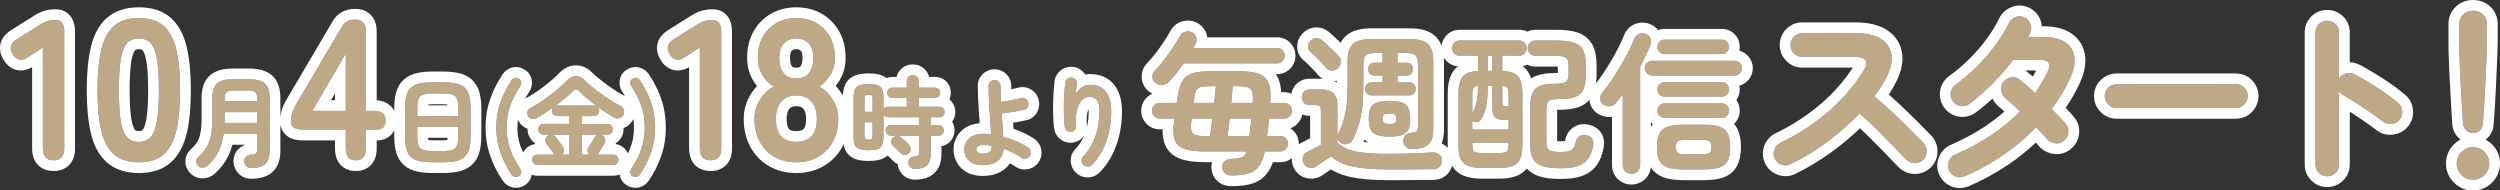
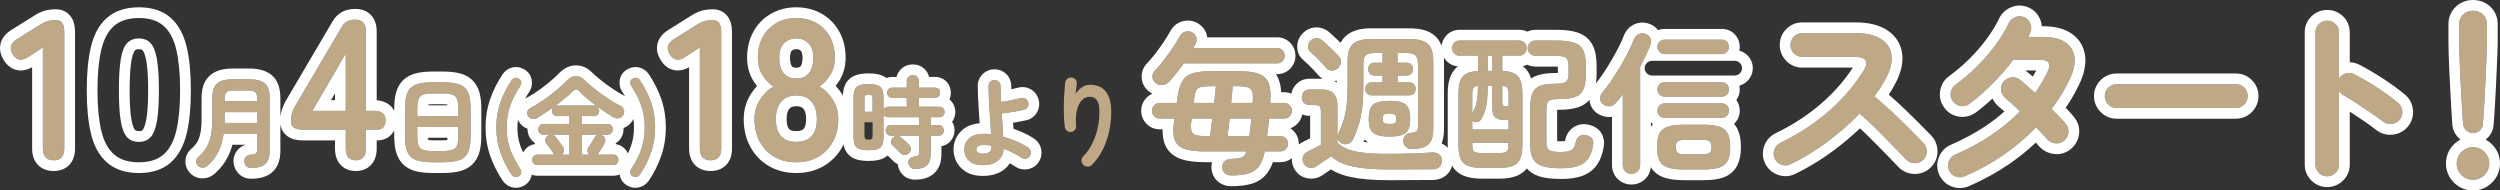
<svg xmlns="http://www.w3.org/2000/svg" version="1.1" viewBox="0 0 930.67 70.913">
  <rect x="0" y="0" width="930.67" height="70.913" fill="#333333" stroke="none" />
  <defs>
    <style>
      .cls-1 {
        fill: none;
      }

      .cls-2 {
        fill: #fff;
      }

      .cls-3 {
        fill: #bfa886;
      }
    </style>
  </defs>
  <g>
    <g id="_レイヤー_1" data-name="レイヤー_1">
      <g id="_レイヤー_1-2" data-name="_レイヤー_1">
        <g>
-           <path class="cls-1" d="M541.436,25.962c.386-.461.824-.88,1.313-1.254-1.72-.148-3.255-.893-4.373-2.135-.33-.367-.616-.758-.857-1.17.025.432.038.879.038,1.343v25.469c0,1.983-.299,3.721-.893,5.202.507.223.986.501,1.43.832.314.234.603.488.865.762-.012-.338-.018-.686-.018-1.042v-19.158c0-3.946.816-6.84,2.495-8.849Z" />
          <polygon class="cls-1" points="124.712 37.271 124.712 34.755 123.242 37.271 124.712 37.271" />
          <path class="cls-1" d="M483.486,53.801c.382-.309.801-.582,1.254-.813.599-.319,1.403-.725,2.456-1.242.179-.088.355-.175.527-.261v-8.374h-.189c-.777,0-1.741-.112-2.723-.507-.255,1.288-.876,2.463-1.831,3.45-.757.782-1.635,1.353-2.601,1.697.42.276.814.603,1.178.98,1.265,1.309,1.934,2.965,1.934,4.791,0,.094-.002.187-.005.28Z" />
          <path class="cls-1" d="M497.666,30.042c-.309.079-.625.137-.946.174.329.148.644.313.946.497v-.67Z" />
          <path class="cls-1" d="M507.636,52.828c.119.015.239.03.36.044.404.047.829.09,1.275.129-.455-.309-.871-.658-1.245-1.045-.127.292-.257.582-.39.872Z" />
          <path class="cls-1" d="M54.472,22.686c-.502-2.81-1.167-3.714-1.359-3.924-.134-.146-.412-.45-1.405-.45-1.021,0-1.327.327-1.474.484-.136.146-.841,1.016-1.322,3.856-.432,2.547-.651,6.231-.651,10.949,0,4.669.219,8.327.651,10.874.482,2.84,1.186,3.71,1.322,3.856.147.157.453.484,1.474.484.994,0,1.272-.304,1.406-.45.192-.21.857-1.113,1.359-3.924.453-2.536.682-6.183.682-10.84,0-4.706-.23-8.378-.682-10.914Z" />
          <path class="cls-1" d="M234.074,56.396c.623-1.339,1.108-2.757,1.44-4.212.329-1.438.495-3.029.495-4.731,0-1.119-.07-2.184-.209-3.182-.101.22-.216.435-.343.645-.016.026-.031.051-.047.076-.813,1.271-1.942,2.187-3.294,2.682.01.148.016.298.016.449,0,1.545-.545,2.963-1.576,4.101-.383.422-.818.779-1.293,1.067-.02.119-.044.237-.071.354,1.334.19,2.528.801,3.429,1.765.474.508.847,1.078,1.112,1.696.119-.238.233-.474.342-.709Z" />
          <path class="cls-1" d="M299.189,47.968c.582-.626.903-1.947.903-3.718,0-1.701-.348-2.976-1.034-3.792-.212-.252-.775-.921-2.636-.921-1.584,0-2.201.492-2.562.921-.687.816-1.034,2.092-1.034,3.792,0,1.782.317,3.121.892,3.769.468.528,1.378.795,2.705.795,1.981,0,2.573-.637,2.768-.846Z" />
          <path class="cls-1" d="M294.707,18.928c-.391.391-.616,1.342-.616,2.608,0,1.452.259,2.577.73,3.168.12.15.4.503,1.6.503,1.2,0,1.48-.352,1.6-.503.471-.591.73-1.716.73-3.168,0-1.266-.224-2.217-.616-2.608-.305-.305-.746-.616-1.714-.616-.968,0-1.41.311-1.714.616Z" />
          <path class="cls-1" d="M199.075,53.191c-.432-.281-.827-.622-1.174-1.019-.988-1.13-1.511-2.53-1.511-4.049,0-.065.001-.129.003-.193-1.307-.462-2.414-1.341-3.176-2.537-.014-.022-.028-.045-.042-.068-.146-.239-.274-.483-.385-.732-.111.904-.166,1.86-.166,2.86,0,1.702.167,3.294.495,4.731.329,1.439.819,2.841,1.456,4.167.064.133.129.266.196.4.247-.482.564-.932.946-1.341.905-.969,2.107-1.581,3.449-1.768-.036-.149-.065-.299-.089-.451Z" />
          <path class="cls-1" d="M159.42,52.123c.428.06,1.104.117,2.133.117h2.83c1.03,0,1.708-.056,2.133-.114.027-.216.053-.498.069-.86h-7.234c.016.36.041.641.069.857Z" />
          <path class="cls-1" d="M166.515,38.9c-.436-.056-1.116-.108-2.132-.108h-2.83c-1.015,0-1.694.053-2.132.111-.011.09-.022.192-.033.305h7.16c-.01-.114-.021-.216-.033-.307Z" />
          <path class="cls-1" d="M568.19,25.88c.779.915,1.375,2.018,1.795,3.325.615-.415,1.292-.76,2.026-1.027,1.838-.67,4.131-.996,7.012-.996.364,0,.666-.01.915-.025v-2.35c-.182-.008-.393-.014-.636-.014h-7.652c-1.119,0-2.17-.244-3.114-.717-.531.254-1.098.437-1.697.545.504.375.955.796,1.351,1.26Z" />
          <path class="cls-1" d="M404.608,47.373c.449-1.828.676-3.784.676-5.841,0-.349-.013-.643-.033-.888-.138.268-.295.656-.442,1.208-.208.783-.414,2.223-.215,4.639h-0c.025.297.029.592.014.883Z" />
          <path class="cls-1" d="M614.957,45.906c-.132-.132-.258-.268-.377-.407v1.698c.215-.343.452-.669.711-.977-.114-.1-.225-.205-.334-.314Z" />
          <path class="cls-1" d="M758.02,26.24h-4.027c.199.142.393.295.581.457.692.534,1.426,1.14,2.189,1.807.434-.744.854-1.501,1.256-2.264Z" />
          <path class="cls-3" d="M172.929,32.577c-.807-.732-1.905-1.241-3.295-1.527s-3.14-.428-5.25-.428h-2.83c-2.11,0-3.86.143-5.25.428s-2.489.794-3.295,1.527-1.384,1.744-1.732,3.035-.521,2.942-.521,4.952v9.905c0,2.011.174,3.661.521,4.952s.925,2.302,1.732,3.035,1.905,1.241,3.295,1.527,3.14.428,5.25.428h2.83c2.11,0,3.86-.143,5.25-.428s2.489-.794,3.295-1.527,1.384-1.744,1.731-3.035.521-2.942.521-4.952v-9.905c0-2.011-.174-3.662-.521-4.952s-.925-2.302-1.731-3.035ZM170.602,50.469c0,1.638-.155,2.867-.465,3.686-.31.819-.906,1.372-1.787,1.657-.881.286-2.203.428-3.966.428h-2.83c-1.738,0-3.053-.143-3.947-.428-.894-.285-1.496-.838-1.806-1.657-.31-.819-.465-2.048-.465-3.686v-3.202h15.267v3.202ZM170.602,43.208h-15.267v-2.644c0-1.638.155-2.873.465-3.705.31-.832.912-1.384,1.806-1.657.894-.273,2.209-.41,3.947-.41h2.83c1.763,0,3.084.137,3.966.41s1.477.825,1.787,1.657c.31.832.465,2.067.465,3.705v2.644Z" />
          <path class="cls-3" d="M190.97,58.083c-.77-1.601-1.353-3.271-1.75-5.008s-.596-3.612-.596-5.623c0-2.036.199-3.916.596-5.641s.981-3.395,1.75-5.008c.77-1.614,1.688-3.24,2.755-4.878.273-.422.366-.9.279-1.434s-.366-.925-.838-1.173c-.496-.323-.993-.428-1.489-.317s-.919.416-1.266.912c-1.762,2.631-3.146,5.393-4.152,8.285s-1.508,5.976-1.508,9.253c0,3.252.503,6.324,1.508,9.216,1.005,2.892,2.389,5.654,4.152,8.285.348.496.77.801,1.266.912.135.03.271.046.406.046.361,0,.722-.108,1.083-.325.472-.273.751-.67.838-1.192s-.006-1.005-.279-1.452c-1.067-1.638-1.986-3.258-2.755-4.859Z" />
          <path class="cls-3" d="M238.259,29.914c-.348-.496-.776-.801-1.285-.912-.509-.112-1.012-.006-1.508.317-.472.248-.745.639-.819,1.173s.025,1.012.298,1.434c1.092,1.638,2.011,3.264,2.755,4.878.745,1.614,1.316,3.283,1.713,5.008s.596,3.606.596,5.641c0,2.011-.199,3.885-.596,5.623s-.968,3.407-1.713,5.008c-.745,1.601-1.663,3.233-2.755,4.896-.273.422-.372.894-.298,1.415s.348.918.819,1.192c.361.217.725.325,1.093.325.138,0,.276-.015.415-.046.509-.112.937-.416,1.285-.912,1.762-2.631,3.14-5.393,4.133-8.285.993-2.892,1.489-5.964,1.489-9.216,0-3.277-.496-6.361-1.489-9.253-.993-2.892-2.371-5.654-4.133-8.285Z" />
          <path class="cls-3" d="M143.531,44.771c0-2.333-1.465-3.5-4.394-3.5h-2.904V11.706c0-2.929-1.316-4.394-3.947-4.394-1.241,0-2.271.223-3.091.67-.819.447-1.527,1.216-2.122,2.309l-17.277,29.342c-.496.894-.869,1.763-1.117,2.607s-.372,1.837-.372,2.979c0,2.036,1.489,3.053,4.468,3.053h15.937v7c0,2.929,1.241,4.394,3.724,4.394,2.532,0,3.798-1.465,3.798-4.394v-7h4.096c2.135,0,3.202-1.167,3.202-3.5ZM128.712,41.271h-12.437l12.437-21.299v21.299Z" />
          <path class="cls-3" d="M228.28,57.581h-5.92l.205-.205c.062-.062.118-.143.168-.242.199-.273.447-.652.745-1.136.298-.484.596-.981.894-1.489.298-.509.534-.912.707-1.21.273-.496.335-1.03.186-1.601-.149-.571-.484-.993-1.005-1.266-.521-.273-1.067-.335-1.638-.186-.571.149-1.005.484-1.303,1.005-.149.248-.372.621-.67,1.117-.298.496-.596.987-.894,1.471s-.534.85-.708,1.098c-.298.422-.41.881-.335,1.378.075.496.298.918.67,1.266h-2.718v-7.447h9.495c.596,0,1.074-.199,1.434-.596.36-.397.54-.869.54-1.415s-.18-1.012-.54-1.396c-.36-.385-.838-.577-1.434-.577h-9.495v-2.942h4.431c.596,0,1.074-.186,1.434-.559.36-.372.54-.832.54-1.378s-.18-1.012-.54-1.396-.838-.577-1.434-.577h-13.666c-.298,0-.546.05-.745.149,1.316-.968,2.557-1.936,3.724-2.904,1.167-.968,2.147-1.862,2.942-2.681.77-.794,1.527-.782,2.271.037.72.794,1.614,1.645,2.681,2.551,1.067.906,2.203,1.812,3.407,2.718,1.204.906,2.396,1.75,3.575,2.532,1.179.782,2.24,1.446,3.184,1.992.645.372,1.303.478,1.974.316.67-.161,1.204-.552,1.601-1.173.348-.571.422-1.204.223-1.899-.199-.695-.583-1.179-1.154-1.452-1.018-.497-2.147-1.13-3.388-1.899s-2.495-1.614-3.761-2.532c-1.266-.919-2.464-1.837-3.593-2.755-1.13-.918-2.091-1.775-2.886-2.569-.968-.968-2.023-1.434-3.165-1.396-1.142.037-2.222.577-3.24,1.62-.794.844-1.731,1.738-2.811,2.681-1.08.943-2.24,1.887-3.482,2.83-1.241.943-2.495,1.825-3.761,2.644-1.266.819-2.47,1.527-3.612,2.122-.521.273-.875.701-1.061,1.285-.186.583-.105,1.161.242,1.732.348.546.838.881,1.471,1.005.633.124,1.247.025,1.843-.298.894-.521,1.856-1.123,2.886-1.806,1.03-.683,2.067-1.396,3.109-2.141-.273.348-.41.77-.41,1.266,0,.546.174,1.005.521,1.378.348.372.819.559,1.415.559h4.543v2.942h-9.607c-.621,0-1.105.192-1.452.577s-.521.85-.521,1.396.174,1.018.521,1.415c.348.397.832.596,1.452.596h9.607v7.447h-2.83c.447-.372.714-.838.801-1.396.087-.559-.044-1.074-.391-1.545-.174-.273-.434-.645-.782-1.117-.347-.472-.701-.95-1.061-1.434-.36-.484-.639-.85-.838-1.098-.397-.472-.894-.732-1.489-.782-.596-.05-1.142.112-1.638.484-.422.323-.664.763-.726,1.322-.062.559.081,1.049.428,1.471.199.248.472.602.819,1.061s.689.931,1.024,1.415.602.887.801,1.21c.05.074.106.149.168.223s.13.137.205.186h-6.405c-.596,0-1.067.186-1.415.559-.348.372-.521.832-.521,1.378,0,.521.174.968.521,1.341s.819.559,1.415.559h28.225c.596,0,1.068-.186,1.415-.559.348-.372.521-.819.521-1.341,0-.546-.174-1.005-.521-1.378-.347-.372-.819-.559-1.415-.559Z" />
-           <path class="cls-3" d="M60.979,9.695c-2.209-1.986-5.3-2.979-9.272-2.979-3.972,0-7.075.993-9.309,2.979s-3.81,4.977-4.729,8.974c-.918,3.997-1.378,8.974-1.378,14.932,0,5.958.459,10.922,1.378,14.894.919,3.972,2.495,6.951,4.729,8.937s5.337,2.979,9.309,2.979c3.972,0,7.062-.993,9.272-2.979,2.209-1.986,3.773-4.965,4.692-8.937.919-3.972,1.378-8.937,1.378-14.894,0-5.958-.459-10.935-1.378-14.932-.918-3.997-2.482-6.988-4.692-8.974ZM58.41,45.144c-.496,2.78-1.278,4.754-2.346,5.921-1.067,1.167-2.52,1.75-4.357,1.75-1.837,0-3.302-.583-4.394-1.75-1.092-1.167-1.874-3.14-2.346-5.921-.472-2.78-.708-6.628-.708-11.543,0-4.965.236-8.837.708-11.618.472-2.78,1.254-4.754,2.346-5.92,1.092-1.167,2.557-1.75,4.394-1.75,1.837,0,3.289.583,4.357,1.75,1.067,1.167,1.849,3.14,2.346,5.92.496,2.78.745,6.653.745,11.618,0,4.915-.248,8.763-.745,11.543Z" />
          <path class="cls-3" d="M100.375,36.431c0-2.557-.596-4.35-1.787-5.381s-3.177-1.545-5.958-1.545h-5.846c-2.78,0-4.766.515-5.958,1.545-1.192,1.03-1.787,2.824-1.787,5.381v7.931c0,2.209-.161,4.158-.484,5.846-.323,1.688-.856,3.19-1.601,4.506-.745,1.316-1.775,2.544-3.091,3.686-.521.447-.801.974-.838,1.583-.037.608.168,1.161.614,1.657.496.521,1.091.776,1.787.763.695-.012,1.291-.242,1.787-.689,1.763-1.539,3.122-3.277,4.077-5.213.956-1.936,1.607-4.146,1.955-6.628h12.511v5.548c0,.869-.155,1.434-.465,1.694-.31.261-.987.416-2.029.465-.67.05-1.235.304-1.694.763-.459.459-.677,1.036-.652,1.731.05.695.304,1.278.763,1.75s1.036.707,1.731.707c2.482,0,4.264-.496,5.343-1.489,1.08-.993,1.62-2.607,1.62-4.841v-19.772ZM95.758,45.777h-12.176c.025-.248.037-.49.037-.726v-3.295h12.139v4.021ZM95.758,37.659h-12.139v-.968c0-1.117.242-1.899.726-2.346.484-.447,1.372-.67,2.662-.67h5.362c1.316,0,2.209.223,2.681.67s.707,1.229.707,2.346v.968Z" />
          <path class="cls-3" d="M23.93,55.272V11.855c0-2.929-1.043-4.394-3.128-4.394-1.092,0-2.06.112-2.904.335-.844.223-1.713.608-2.607,1.154l-8.937,5.585c-2.482,1.539-3.004,3.451-1.564,5.734,1.39,2.284,3.326,2.582,5.809.894l5.362-3.5v37.608c0,2.929,1.34,4.394,4.021,4.394,2.631,0,3.947-1.465,3.947-4.394Z" />
          <path class="cls-2" d="M20.802,3.461c-1.432,0-2.754.158-3.928.468-1.215.321-2.449.862-3.669,1.608-.011.007-.023.014-.034.021l-8.93,5.581c-2.22,1.378-3.588,3.127-4.065,5.198-.316,1.369-.36,3.526,1.216,6.04,2.059,3.359,4.854,3.862,6.339,3.861,1.384-0,2.803-.408,4.231-1.216v30.248c0,2.489.691,4.506,2.055,5.996,1.001,1.094,2.849,2.398,5.967,2.398,3.105,0,4.942-1.319,5.936-2.425,1.334-1.486,2.011-3.494,2.011-5.968V11.855c0-2.339-.498-4.175-1.523-5.615-1.276-1.792-3.266-2.779-5.604-2.779ZM15.961,55.272V17.664l-5.362,3.5c-2.482,1.688-4.419,1.39-5.809-.894-1.44-2.284-.918-4.195,1.564-5.734l8.937-5.585c.894-.546,1.762-.931,2.607-1.154.844-.223,1.812-.335,2.904-.335,2.085,0,3.128,1.465,3.128,4.394v43.417c0,2.929-1.316,4.394-3.947,4.394-2.681,0-4.021-1.465-4.021-4.394Z" />
          <path class="cls-2" d="M71.049,33.601c0-6.231-.498-11.556-1.479-15.827-1.102-4.796-3.093-8.515-5.916-11.053-2.956-2.657-6.975-4.004-11.946-4.004-4.962,0-8.988,1.342-11.966,3.989-2.857,2.54-4.866,6.263-5.97,11.068-.982,4.271-1.479,9.596-1.479,15.827,0,6.233.498,11.547,1.481,15.796,1.105,4.777,3.113,8.487,5.969,11.025,2.978,2.647,7.004,3.989,11.966,3.989,4.971,0,8.99-1.347,11.946-4.004,2.822-2.537,4.812-6.241,5.915-11.01.983-4.248,1.481-9.563,1.481-15.796ZM65.671,48.495c-.918,3.972-2.482,6.951-4.692,8.937-2.209,1.986-5.3,2.979-9.272,2.979-3.972,0-7.075-.993-9.309-2.979s-3.81-4.965-4.729-8.937c-.918-3.972-1.378-8.937-1.378-14.894,0-5.958.459-10.935,1.378-14.932.919-3.997,2.495-6.988,4.729-8.974s5.337-2.979,9.309-2.979c3.972,0,7.062.993,9.272,2.979,2.209,1.986,3.773,4.977,4.692,8.974.919,3.997,1.378,8.974,1.378,14.932,0,5.958-.459,10.922-1.378,14.894Z" />
          <path class="cls-2" d="M175.617,29.615c-1.341-1.217-3.084-2.053-5.179-2.483-1.671-.343-3.652-.51-6.055-.51h-2.83c-2.403,0-4.384.167-6.055.51-2.096.43-3.838,1.266-5.179,2.483-1.38,1.252-2.357,2.92-2.906,4.957-.443,1.647-.659,3.607-.659,5.992v.713c-.44-.882-1.054-1.641-1.83-2.259-1.225-.976-2.8-1.547-4.692-1.703V11.706c0-2.475-.677-4.483-2.011-5.968-.994-1.107-2.831-2.425-5.936-2.425-1.912,0-3.596.39-5.006,1.159-1.483.809-2.722,2.101-3.684,3.842l-17.247,29.29c-.017.029-.034.058-.05.087-.637,1.147-1.128,2.298-1.458,3.421-.228.775-.384,1.623-.466,2.532v-7.213c0-3.759-1.067-6.587-3.171-8.406-1.961-1.695-4.765-2.519-8.574-2.519h-5.846c-3.809,0-6.613.824-8.574,2.519-2.104,1.819-3.171,4.648-3.171,8.406v7.931c0,1.947-.139,3.662-.413,5.095-.239,1.251-.627,2.357-1.153,3.286-.515.91-1.264,1.795-2.226,2.631-1.345,1.158-2.11,2.667-2.214,4.364-.104,1.692.461,3.275,1.634,4.577.025.028.051.055.077.083,1.232,1.293,2.878,2.005,4.636,2.005.041,0,.082-0.0.12-.001,1.648-.029,3.157-.614,4.366-1.692,2.145-1.877,3.832-4.043,5.014-6.439.67-1.358,1.217-2.829,1.637-4.398h4.945c-1.023.314-1.946.869-2.719,1.643-1.238,1.238-1.885,2.908-1.821,4.703.002.047.004.095.008.142.117,1.636.769,3.107,1.887,4.256,1.221,1.254,2.811,1.917,4.597,1.917,3.555,0,6.189-.833,8.051-2.545,1.932-1.777,2.912-4.396,2.912-7.785v-9.948c.257,1.893,1.225,3.486,2.792,4.556,1.438.983,3.273,1.461,5.608,1.461h11.937v3c0,2.431.632,4.41,1.879,5.881.971,1.146,2.774,2.512,5.844,2.512,3.082,0,4.896-1.35,5.875-2.483,1.276-1.476,1.923-3.465,1.923-5.911v-3h.096c2.78,0,4.445-1.183,5.353-2.175.433-.474.791-1.004,1.073-1.588v1.959c0,2.386.216,4.346.659,5.992.548,2.037,1.526,3.704,2.906,4.957,1.341,1.217,3.084,2.053,5.179,2.483,1.671.343,3.652.51,6.055.51h2.83c2.403,0,4.384-.167,6.055-.51,2.095-.43,3.838-1.266,5.179-2.483,1.38-1.252,2.357-2.92,2.906-4.957.443-1.647.659-3.607.659-5.992v-9.905c0-2.386-.216-4.346-.659-5.992-.548-2.037-1.526-3.704-2.906-4.957ZM93.412,62.533c-.695,0-1.272-.236-1.731-.707s-.714-1.055-.763-1.75c-.025-.695.192-1.272.652-1.731.459-.459,1.024-.714,1.694-.763,1.043-.05,1.719-.205,2.029-.465.31-.261.465-.825.465-1.694v-5.548h-12.511c-.348,2.482-.999,4.692-1.955,6.628-.956,1.936-2.315,3.674-4.077,5.213-.496.447-1.092.676-1.787.689-.696.012-1.291-.242-1.787-.763-.447-.497-.652-1.049-.614-1.657.037-.608.316-1.136.838-1.583,1.316-1.142,2.346-2.371,3.091-3.686.745-1.316,1.278-2.818,1.601-4.506.323-1.688.484-3.637.484-5.846v-7.931c0-2.557.596-4.35,1.787-5.381,1.191-1.03,3.177-1.545,5.958-1.545h5.846c2.78,0,4.766.515,5.958,1.545s1.787,2.824,1.787,5.381v19.772c0,2.234-.54,3.848-1.62,4.841-1.08.993-2.861,1.489-5.343,1.489ZM136.233,55.272c0,2.929-1.266,4.394-3.798,4.394-2.482,0-3.724-1.465-3.724-4.394v-7h-15.937c-2.979,0-4.468-1.018-4.468-3.053,0-1.142.124-2.135.372-2.979s.621-1.713,1.117-2.607l17.277-29.342c.596-1.092,1.303-1.862,2.122-2.309.819-.447,1.849-.67,3.091-.67,2.631,0,3.947,1.465,3.947,4.394v29.565h2.904c2.929,0,4.394,1.167,4.394,3.5,0,2.333-1.068,3.5-3.202,3.5h-4.096v7ZM175.182,50.469c0,2.011-.174,3.661-.521,4.952s-.925,2.302-1.731,3.035-1.905,1.241-3.295,1.527-3.14.428-5.25.428h-2.83c-2.11,0-3.86-.143-5.25-.428s-2.489-.794-3.295-1.527-1.384-1.744-1.732-3.035-.521-2.942-.521-4.952v-9.905c0-2.011.174-3.662.521-4.952s.925-2.302,1.732-3.035,1.905-1.241,3.295-1.527,3.14-.428,5.25-.428h2.83c2.11,0,3.86.143,5.25.428s2.489.794,3.295,1.527,1.384,1.744,1.731,3.035.521,2.942.521,4.952v9.905Z" />
          <path class="cls-2" d="M241.583,27.688c-.015-.023-.031-.046-.047-.068-.927-1.323-2.207-2.197-3.704-2.525-.411-.09-.832-.136-1.249-.136-1.09,0-2.175.315-3.15.913-1.508.86-2.505,2.331-2.747,4.066-.208,1.489.104,2.927.901,4.159.01.015.02.031.03.046.364.547.708,1.093,1.03,1.638-.84-.421-1.786-.957-2.818-1.596-1.153-.715-2.338-1.513-3.52-2.37-1.201-.872-2.351-1.753-3.419-2.621-1.018-.828-1.886-1.6-2.581-2.294-2.124-2.124-4.363-2.57-5.867-2.57-.085,0-.171.001-.257.004-1.515.049-3.781.579-5.971,2.823-.017.017-.034.035-.051.053-.702.745-1.553,1.556-2.53,2.41-1.007.879-2.107,1.774-3.27,2.658-1.155.878-2.337,1.709-3.513,2.47-1.156.748-2.263,1.399-3.289,1.934l-.006.003c-.014.007-.027.014-.041.022.474-.862.996-1.73,1.562-2.598.002-.004.005-.007.007-.011.816-1.261,1.116-2.73.869-4.249-.28-1.722-1.256-3.128-2.755-3.978-.974-.597-2.055-.911-3.137-.911-.422,0-.846.047-1.261.141-1.476.332-2.743,1.204-3.665,2.521-.016.022-.031.045-.047.068-1.944,2.903-3.494,5.997-4.607,9.198-1.148,3.302-1.73,6.857-1.73,10.567,0,3.685.582,7.228,1.73,10.529,1.113,3.201,2.662,6.295,4.607,9.198.015.023.031.045.046.068.922,1.317,2.189,2.189,3.665,2.521.422.095.854.143,1.284.143,1.084,0,2.132-.296,3.114-.879,1.492-.874,2.469-2.285,2.752-3.977.657.237,1.366.36,2.106.36h28.225c.853,0,1.667-.164,2.405-.477.001.007.002.014.003.022.248,1.733,1.222,3.178,2.746,4.071.983.584,2.034.88,3.126.88.425,0,.853-.047,1.273-.139,1.496-.329,2.777-1.202,3.704-2.525.016-.023.031-.045.047-.068,1.947-2.907,3.492-6.006,4.593-9.212,1.132-3.297,1.706-6.835,1.706-10.515,0-3.705-.574-7.255-1.706-10.552-1.101-3.206-2.646-6.305-4.593-9.212ZM242.392,56.668c-.993,2.892-2.371,5.654-4.133,8.285-.348.496-.776.801-1.285.912-.139.03-.277.046-.415.046-.368,0-.732-.108-1.093-.325-.472-.273-.745-.67-.819-1.192s.025-.993.298-1.415c1.092-1.663,2.011-3.295,2.755-4.896.745-1.601,1.316-3.271,1.713-5.008s.596-3.612.596-5.623c0-2.036-.199-3.916-.596-5.641s-.968-3.395-1.713-5.008c-.745-1.614-1.663-3.24-2.755-4.878-.273-.422-.372-.9-.298-1.434s.348-.925.819-1.173c.497-.323.999-.428,1.508-.317.509.112.937.416,1.285.912,1.762,2.631,3.14,5.393,4.133,8.285.993,2.892,1.489,5.976,1.489,9.253,0,3.252-.496,6.324-1.489,9.216ZM229.695,60.857c-.347.372-.819.559-1.415.559h-28.225c-.596,0-1.067-.186-1.415-.559s-.521-.819-.521-1.341c0-.546.174-1.005.521-1.378.348-.372.819-.559,1.415-.559h6.405c-.075-.05-.143-.112-.205-.186s-.118-.149-.168-.223c-.199-.323-.465-.726-.801-1.21s-.676-.956-1.024-1.415-.621-.813-.819-1.061c-.348-.422-.49-.912-.428-1.471.062-.559.304-.999.726-1.322.496-.372,1.043-.534,1.638-.484.596.05,1.092.31,1.489.782.199.248.478.614.838,1.098.36.484.714.962,1.061,1.434.348.472.608.844.782,1.117.347.472.478.987.391,1.545-.087.559-.354,1.024-.801,1.396h2.83v-7.447h-9.607c-.621,0-1.105-.199-1.452-.596-.348-.397-.521-.869-.521-1.415s.174-1.012.521-1.396.832-.577,1.452-.577h9.607v-2.942h-4.543c-.596,0-1.067-.186-1.415-.559-.348-.372-.521-.832-.521-1.378,0-.496.137-.918.41-1.266-1.043.745-2.079,1.458-3.109,2.141-1.03.683-1.992,1.285-2.886,1.806-.596.323-1.21.422-1.843.298-.633-.124-1.123-.459-1.471-1.005-.348-.571-.428-1.148-.242-1.732.186-.583.54-1.012,1.061-1.285,1.142-.596,2.346-1.303,3.612-2.122,1.266-.819,2.52-1.7,3.761-2.644,1.241-.943,2.402-1.887,3.482-2.83,1.08-.943,2.017-1.837,2.811-2.681,1.018-1.043,2.098-1.583,3.24-1.62,1.142-.037,2.197.428,3.165,1.396.794.794,1.756,1.651,2.886,2.569,1.129.919,2.327,1.837,3.593,2.755,1.266.918,2.52,1.763,3.761,2.532s2.371,1.403,3.388,1.899c.571.273.956.757,1.154,1.452.199.695.124,1.328-.223,1.899-.397.621-.931,1.012-1.601,1.173-.67.161-1.328.056-1.974-.316-.943-.546-2.004-1.21-3.184-1.992-1.179-.782-2.371-1.626-3.575-2.532-1.204-.906-2.34-1.812-3.407-2.718-1.067-.906-1.961-1.756-2.681-2.551-.745-.819-1.502-.832-2.271-.037-.794.819-1.775,1.713-2.942,2.681-1.167.968-2.408,1.936-3.724,2.904.199-.099.447-.149.745-.149h13.666c.596,0,1.074.192,1.434.577s.54.85.54,1.396-.18,1.005-.54,1.378c-.36.372-.838.559-1.434.559h-4.431v2.942h9.495c.596,0,1.074.192,1.434.577.36.385.54.85.54,1.396s-.18,1.018-.54,1.415c-.36.397-.838.596-1.434.596h-9.495v7.447h2.718c-.372-.348-.596-.77-.67-1.266-.074-.496.037-.956.335-1.378.174-.248.41-.614.708-1.098s.596-.974.894-1.471c.298-.497.521-.869.67-1.117.298-.521.732-.856,1.303-1.005.571-.149,1.117-.087,1.638.186.521.273.856.695,1.005,1.266.149.571.087,1.105-.186,1.601-.174.298-.41.701-.707,1.21-.298.509-.596,1.005-.894,1.489-.298.484-.546.863-.745,1.136-.05.099-.106.18-.168.242l-.205.205h5.92c.596,0,1.068.186,1.415.559.348.372.521.832.521,1.378,0,.521-.174.968-.521,1.341ZM194.005,64.395c-.087.521-.366.918-.838,1.192-.361.217-.722.325-1.083.325-.135,0-.271-.015-.406-.046-.497-.112-.919-.416-1.266-.912-1.762-2.631-3.146-5.393-4.152-8.285-1.005-2.892-1.508-5.964-1.508-9.216,0-3.277.503-6.361,1.508-9.253s2.389-5.654,4.152-8.285c.348-.496.77-.801,1.266-.912s.993-.006,1.489.317c.472.248.751.639.838,1.173s-.006,1.012-.279,1.434c-1.067,1.638-1.986,3.264-2.755,4.878-.77,1.614-1.353,3.283-1.75,5.008s-.596,3.606-.596,5.641c0,2.011.199,3.885.596,5.623s.981,3.407,1.75,5.008,1.688,3.221,2.755,4.859c.273.447.366.931.279,1.452ZM194.771,56.751c-.066-.134-.132-.267-.196-.4-.637-1.325-1.127-2.727-1.456-4.167-.329-1.438-.495-3.029-.495-4.731,0-.999.056-1.955.166-2.86.111.249.24.493.385.732.014.023.028.045.042.068.761,1.196,1.868,2.075,3.176,2.537-.002.064-.003.128-.003.193,0,1.519.522,2.919,1.511,4.049.347.397.742.738,1.174,1.019.024.152.054.302.089.451-1.342.187-2.544.799-3.449,1.768-.382.409-.698.859-.946,1.341ZM229.191,53.645c.027-.117.051-.236.071-.354.476-.287.911-.644,1.293-1.067,1.031-1.138,1.576-2.556,1.576-4.101,0-.151-.005-.301-.016-.449,1.352-.495,2.481-1.412,3.294-2.682.016-.025.032-.051.047-.076.128-.21.242-.425.343-.645.139.999.209,2.063.209,3.182,0,1.702-.167,3.294-.495,4.731-.333,1.456-.817,2.873-1.44,4.212-.109.235-.223.471-.342.709-.266-.618-.638-1.188-1.112-1.696-.9-.965-2.095-1.575-3.429-1.765Z" />
          <path class="cls-2" d="M92.369,33.675h-5.362c-1.291,0-2.178.223-2.662.67-.484.447-.726,1.229-.726,2.346v.968h12.139v-.968c0-1.117-.236-1.899-.707-2.346s-1.365-.67-2.681-.67Z" />
          <path class="cls-2" d="M128.712,41.271v-21.299l-12.437,21.299h12.437ZM124.712,37.271h-1.469l1.469-2.516v2.516Z" />
          <path class="cls-2" d="M83.619,44.325v.726c0,.236-.012.478-.037.726h12.176v-4.021h-12.139v2.569Z" />
          <path class="cls-2" d="M56.064,16.063c-1.067-1.167-2.52-1.75-4.357-1.75-1.837,0-3.302.583-4.394,1.75-1.092,1.167-1.874,3.14-2.346,5.92-.472,2.78-.708,6.653-.708,11.618,0,4.915.236,8.763.708,11.543.472,2.78,1.254,4.754,2.346,5.921,1.092,1.167,2.557,1.75,4.394,1.75,1.837,0,3.289-.583,4.357-1.75,1.067-1.167,1.849-3.14,2.346-5.921.496-2.78.745-6.628.745-11.543,0-4.965-.248-8.837-.745-11.618-.496-2.78-1.278-4.754-2.346-5.92ZM53.113,48.364c-.134.146-.412.45-1.406.45-1.021,0-1.327-.327-1.474-.484-.136-.146-.841-1.016-1.322-3.856-.432-2.547-.651-6.205-.651-10.874,0-4.718.219-8.402.651-10.949.482-2.84,1.186-3.71,1.322-3.856.147-.157.453-.484,1.474-.484.994,0,1.272.304,1.405.45.192.21.858,1.113,1.359,3.924.453,2.536.682,6.208.682,10.914,0,4.657-.23,8.304-.682,10.84-.502,2.81-1.167,3.714-1.359,3.924Z" />
          <path class="cls-2" d="M168.349,35.202c-.881-.273-2.203-.41-3.966-.41h-2.83c-1.738,0-3.053.137-3.947.41-.894.273-1.496.825-1.806,1.657-.31.832-.465,2.067-.465,3.705v2.644h15.267v-2.644c0-1.638-.155-2.873-.465-3.705-.31-.832-.906-1.384-1.787-1.657ZM159.421,38.903c.438-.057,1.118-.111,2.132-.111h2.83c1.016,0,1.696.053,2.132.108.011.091.023.193.033.307h-7.16c.01-.113.021-.214.033-.305Z" />
          <path class="cls-2" d="M155.335,50.469c0,1.638.155,2.867.465,3.686.31.819.912,1.372,1.806,1.657.894.286,2.209.428,3.947.428h2.83c1.763,0,3.084-.143,3.966-.428.881-.285,1.477-.838,1.787-1.657.31-.819.465-2.048.465-3.686v-3.202h-15.267v3.202ZM166.516,52.126c-.425.058-1.103.114-2.133.114h-2.83c-1.029,0-1.706-.057-2.133-.117-.027-.216-.053-.497-.069-.857h7.234c-.016.361-.042.643-.069.86Z" />
          <path class="cls-3" d="M643.199,49.752c-.596-1.21-1.61-2.067-3.044-2.569-1.434-.503-3.416-.754-5.948-.754h-7.484c-2.495,0-4.468.251-5.92.754-1.452.503-2.476,1.359-3.072,2.569-.596,1.21-.894,2.876-.894,4.999,0,2.085.298,3.742.894,4.971.596,1.229,1.62,2.094,3.072,2.597,1.452.503,3.426.754,5.92.754h7.484c2.532,0,4.515-.251,5.948-.754,1.434-.503,2.448-1.368,3.044-2.597s.894-2.886.894-4.971c0-2.122-.298-3.789-.894-4.999ZM636.413,56.901c-.465.354-1.294.531-2.485.531h-6.87c-1.192,0-2.02-.177-2.485-.531-.465-.354-.698-1.071-.698-2.15s.233-1.797.698-2.15c.465-.354,1.294-.531,2.485-.531h6.87c1.192,0,2.02.177,2.485.531.465.354.698,1.07.698,2.15s-.233,1.797-.698,2.15Z" />
          <path class="cls-3" d="M641.021,38.497h-21.392c-.708,0-1.322.261-1.843.782-.521.521-.782,1.154-.782,1.899,0,.745.261,1.378.782,1.899.521.521,1.136.782,1.843.782h21.392c.745,0,1.368-.261,1.871-.782.503-.521.754-1.154.754-1.899,0-.745-.251-1.378-.754-1.899-.503-.521-1.126-.782-1.871-.782Z" />
          <path class="cls-3" d="M559.251,26.377v-5.641h6.256c.856,0,1.545-.279,2.067-.838.521-.559.782-1.21.782-1.955,0-.782-.261-1.452-.782-2.011s-1.21-.838-2.067-.838h-22.118c-.856,0-1.536.279-2.039.838s-.754,1.229-.754,2.011c0,.745.251,1.396.754,1.955.503.559,1.182.838,2.039.838h6.814v5.697c-2.755.149-4.654.847-5.697,2.094-1.043,1.247-1.564,3.342-1.564,6.284v19.158c0,2.16.261,3.863.782,5.111s1.434,2.132,2.737,2.653c1.303.521,3.091.782,5.362.782h6.032c2.271,0,4.049-.261,5.334-.782,1.285-.521,2.197-1.406,2.737-2.653.54-1.247.81-2.951.81-5.111v-19.158c0-2.979-.531-5.092-1.592-6.339-1.061-1.247-3.025-1.946-5.893-2.095ZM553.833,20.736h1.732v5.641h-1.732v-5.641ZM548.08,35.258c0-1.192.14-2.011.419-2.458.279-.447.847-.726,1.704-.838,0,1.787-.075,3.277-.223,4.468-.149,1.192-.372,2.225-.67,3.1-.298.875-.707,1.778-1.229,2.709v-6.982ZM561.597,53.466c0,1.043-.093,1.815-.279,2.318-.186.503-.549.829-1.089.977-.54.149-1.35.223-2.43.223h-5.92c-1.08,0-1.899-.075-2.458-.223s-.922-.475-1.089-.977c-.168-.503-.251-1.275-.251-2.318v-.335h13.517v.335ZM561.597,48.216h-13.517v-3.351c.112.149.298.298.559.447.521.223,1.061.223,1.62,0,.559-.223.968-.577,1.229-1.061.559-.968,1.005-1.992,1.34-3.072.335-1.08.586-2.365.754-3.854.167-1.49.251-3.295.251-5.418h1.732v8.546c0,1.601.382,2.709,1.145,3.323.763.614,2.057.922,3.882.922h1.005v3.519ZM561.597,39.558h-.782c-.596,0-1.005-.093-1.229-.279-.223-.186-.335-.559-.335-1.117v-6.2c.968.074,1.601.326,1.899.754.298.428.447,1.275.447,2.541v4.301Z" />
          <path class="cls-3" d="M533.167,63.017c1.229-.037,2.141-.354,2.737-.95.596-.596.894-1.378.894-2.346,0-.968-.363-1.722-1.089-2.262s-1.629-.773-2.709-.698c-2.011.149-4.487.27-7.429.363-2.942.093-5.976.14-9.104.14-3.575,0-6.554-.14-8.937-.419-2.383-.279-4.338-.726-5.865-1.341s-2.793-1.424-3.798-2.43v-13.908c0-3.91-1.955-5.865-5.865-5.865h-4.468c-.894,0-1.601.279-2.122.838-.521.559-.782,1.247-.782,2.067,0,.819.261,1.508.782,2.067.521.558,1.229.838,2.122.838h2.011c.894,0,1.48.168,1.759.503.279.335.419.95.419,1.843v12.455c-.819.447-1.741.922-2.765,1.424s-1.815.903-2.374,1.201c-.819.41-1.341,1.052-1.564,1.927-.223.875-.112,1.703.335,2.485.447.819,1.145,1.313,2.095,1.48.95.168,1.797.009,2.541-.475.335-.223.838-.568,1.508-1.033.67-.466,1.378-.95,2.122-1.452.745-.503,1.378-.94,1.899-1.313,2.011,1.825,4.71,3.1,8.099,3.826,3.388.726,7.671,1.089,12.846,1.089h3.519c1.378,0,2.858-.009,4.44-.028,1.583-.019,3.137-.028,4.664-.028h4.077Z" />
          <path class="cls-3" d="M476.699,56.37c.782,0,1.443-.289,1.983-.866s.81-1.238.81-1.983c0-.782-.27-1.452-.81-2.011s-1.201-.838-1.983-.838h-5.027c.149-1.08.289-2.16.419-3.24s.233-2.178.307-3.295h5.697c.782,0,1.452-.289,2.011-.866.559-.577.838-1.257.838-2.039,0-.782-.279-1.461-.838-2.039-.559-.577-1.229-.866-2.011-.866h-5.194v-.614c.223-2.979-.009-5.278-.698-6.898-.689-1.62-1.946-2.746-3.77-3.379-1.825-.633-4.357-.949-7.596-.949h-9.328c-2.458,0-4.487.149-6.088.447s-2.886.838-3.854,1.62c-.968.782-1.704,1.88-2.206,3.295-.503,1.415-.903,3.258-1.201,5.529l-.112.95h-6.367c-.782,0-1.452.289-2.011.866-.558.577-.838,1.257-.838,2.039,0,.782.279,1.461.838,2.039.559.577,1.229.866,2.011.866h5.53l-.112.782c-.447,2.979-.4,5.297.14,6.954s1.722,2.821,3.547,3.491c1.825.67,4.45,1.005,7.875,1.005h15.36c-.372,1.154-.94,1.89-1.704,2.206-.763.316-2.094.512-3.994.586-1.005.037-1.825.335-2.458.894s-.931,1.322-.894,2.29c.074.931.419,1.657,1.033,2.178.614.521,1.387.782,2.318.782,2.569,0,4.682-.233,6.339-.698,1.657-.465,2.97-1.35,3.938-2.653s1.713-3.165,2.234-5.585h5.865ZM450.839,47.741c-.149,1.136-.279,2.113-.391,2.932h-1.34c-1.75,0-3.063-.13-3.938-.391-.875-.261-1.424-.801-1.648-1.62-.223-.819-.223-2.048,0-3.686l.112-.838h7.652c-.149,1.266-.298,2.467-.447,3.603ZM452.375,34.867c-.13,1.08-.27,2.234-.419,3.463h-7.596l.112-.95c.186-1.638.447-2.83.782-3.575.335-.745.95-1.219,1.843-1.424.894-.205,2.216-.307,3.966-.307h1.564c-.037.782-.121,1.713-.251,2.793ZM465.5,47.545c-.13,1.117-.27,2.16-.419,3.128h-8.099c.112-.819.233-1.797.363-2.932.13-1.136.27-2.337.419-3.603h8.099c-.112,1.154-.233,2.29-.363,3.407ZM466.366,37.659l-.056.67h-7.987c.112-1.192.223-2.327.335-3.407.112-1.08.186-2.029.223-2.849h1.564c1.787,0,3.118.14,3.994.419.875.279,1.443.81,1.703,1.592.261.782.335,1.974.223,3.575Z" />
          <path class="cls-3" d="M432.319,31.652c.147,0,.298-.008.451-.025,1.024-.112,1.852-.521,2.485-1.229.857-.931,1.75-1.983,2.681-3.156.931-1.173,1.843-2.392,2.737-3.658h34.797c.782,0,1.443-.279,1.983-.838s.81-1.229.81-2.011c0-.782-.27-1.452-.81-2.011s-1.201-.838-1.983-.838h-31.222c.149-.298.289-.568.419-.81.13-.242.27-.493.419-.754.41-.782.503-1.564.279-2.346s-.708-1.396-1.452-1.843c-.819-.484-1.685-.605-2.597-.363-.912.242-1.592.773-2.039,1.592-.745,1.378-1.648,2.858-2.709,4.44-1.061,1.583-2.169,3.118-3.323,4.608s-2.253,2.774-3.295,3.854c-.633.633-.949,1.396-.949,2.29s.372,1.657,1.117,2.29c.633.538,1.367.807,2.202.807Z" />
          <path class="cls-3" d="M498.259,49.612c-.335.707-.391,1.443-.168,2.206.223.763.745,1.313,1.564,1.648.745.298,1.499.307,2.262.028.763-.279,1.331-.791,1.703-1.536.894-1.825,1.629-3.686,2.206-5.585.577-1.899,1.005-4.012,1.285-6.339.279-2.327.419-5.036.419-8.127v-7.931c0-1.676.289-2.802.866-3.379.577-.577,1.722-.866,3.435-.866h2.904c-.037.112-.056.223-.056.335v3.295h-3.016c-.745,0-1.322.242-1.732.726-.41.484-.614,1.043-.614,1.676s.205,1.182.614,1.648c.41.465.987.698,1.732.698h3.016v2.569h-4.133c-.708,0-1.275.242-1.704.726-.428.484-.642,1.043-.642,1.676s.214,1.192.642,1.676c.428.484.996.726,1.704.726h14.131c.745,0,1.322-.242,1.732-.726.41-.484.614-1.043.614-1.676s-.205-1.192-.614-1.676c-.41-.484-.987-.726-1.732-.726h-4.412v-2.569h3.407c.745,0,1.322-.233,1.732-.698.41-.466.614-1.015.614-1.648s-.205-1.192-.614-1.676c-.41-.484-.987-.726-1.732-.726h-3.407v-3.295c0-.112-.019-.223-.056-.335h3.295c1.713,0,2.867.289,3.463.866.596.577.894,1.703.894,3.379v23.123c0,.819-.168,1.396-.503,1.731-.335.335-1.098.559-2.29.67-.894.074-1.573.419-2.039,1.033-.466.614-.68,1.294-.642,2.039.074.856.4,1.555.977,2.094.577.54,1.275.81,2.095.81,2.942,0,5.027-.568,6.256-1.704,1.229-1.136,1.843-2.988,1.843-5.557v-25.469c0-3.053-.67-5.185-2.011-6.395-1.34-1.21-3.612-1.815-6.814-1.815h-14.243c-3.165,0-5.427.605-6.786,1.815s-2.039,3.342-2.039,6.395v9.16c0,2.793-.13,5.241-.391,7.345-.261,2.104-.642,3.984-1.145,5.641-.503,1.657-1.126,3.23-1.871,4.72h-0Z" />
          <path class="cls-3" d="M524.286,48.16c.447-.968.67-2.29.67-3.966,0-1.676-.223-2.997-.67-3.966s-1.229-1.657-2.346-2.067c-1.117-.41-2.681-.614-4.692-.614-1.974,0-3.528.205-4.664.614-1.136.41-1.927,1.098-2.374,2.067s-.67,2.29-.67,3.966c0,1.676.223,2.997.67,3.966.447.968,1.238,1.657,2.374,2.067,1.136.41,2.69.614,4.664.614,2.011,0,3.575-.205,4.692-.614,1.117-.41,1.899-1.098,2.346-2.067ZM519.288,45.786c-.317.242-.996.363-2.039.363s-1.722-.121-2.039-.363c-.317-.242-.475-.773-.475-1.592,0-.782.158-1.294.475-1.536.316-.242.996-.363,2.039-.363s1.722.121,2.039.363c.316.242.475.754.475,1.536,0,.819-.158,1.35-.475,1.592Z" />
-           <path class="cls-3" d="M645.768,22.635h-30.775c-.745,0-1.387.27-1.927.81s-.81,1.182-.81,1.927c0,.745.27,1.387.81,1.927s1.182.81,1.927.81h30.775c.745,0,1.387-.27,1.927-.81s.81-1.182.81-1.927c0-.745-.27-1.387-.81-1.927s-1.182-.81-1.927-.81Z" />
          <path class="cls-3" d="M405.746,31.553c-1.043,0-2.048.329-3.016.987-.968.658-1.738,1.471-2.309,2.439.05-.621.118-1.278.205-1.973.087-.695.155-1.266.205-1.713.099-.645-.031-1.192-.391-1.638-.36-.447-.85-.707-1.471-.782-.596-.074-1.129.075-1.601.447-.472.372-.745.856-.819,1.452-.099.869-.199,1.967-.298,3.295-.099,1.328-.168,2.768-.205,4.319-.037,1.552-.031,3.103.019,4.654.05,1.552.161,2.973.335,4.264.099.571.366,1.03.801,1.378.434.348.95.497,1.545.447.571-.05,1.036-.304,1.396-.763.36-.459.515-.974.465-1.545-.199-2.408-.087-4.406.335-5.995.422-1.589,1.055-2.786,1.899-3.593.844-.807,1.763-1.21,2.755-1.21,1.216,0,2.135.434,2.755,1.303.621.869.931,2.271.931,4.208,0,3.426-.54,6.591-1.62,9.495-1.08,2.904-2.563,5.312-4.45,7.224-.447.447-.652.981-.614,1.601s.279,1.142.726,1.564c.434.41.956.615,1.566.615.018,0,.036-0.0.054-0.0.633-.012,1.161-.242,1.583-.689,1.589-1.614,2.911-3.469,3.966-5.567,1.055-2.098,1.849-4.357,2.383-6.777.534-2.42.801-4.909.801-7.466,0-3.202-.658-5.666-1.974-7.391s-3.302-2.588-5.958-2.588Z" />
          <path class="cls-3" d="M383.33,58.139c.348-.521.465-1.092.354-1.713-.112-.621-.416-1.105-.912-1.452-1.241-.844-2.681-1.614-4.319-2.309s-3.302-1.278-4.99-1.75c-.074-1.241-.161-2.619-.261-4.133-.099-1.514-.199-3.041-.298-4.58,1.266-.124,2.656-.31,4.17-.559,1.514-.248,2.88-.509,4.096-.782.621-.124,1.086-.465,1.396-1.024.31-.559.379-1.136.205-1.731-.149-.596-.49-1.055-1.024-1.378-.534-.323-1.111-.397-1.732-.223-.67.174-1.44.354-2.309.54-.869.186-1.744.36-2.625.521-.881.161-1.682.292-2.402.391-.074-1.192-.13-2.302-.168-3.333-.037-1.03-.056-1.905-.056-2.625,0-.621-.217-1.142-.652-1.564-.434-.422-.962-.633-1.583-.633-.621,0-1.148.211-1.583.633-.434.422-.652.943-.652,1.564,0,1.092.031,2.377.093,3.854.062,1.477.149,3.041.261,4.692.112,1.651.223,3.289.335,4.915.112,1.626.205,3.134.279,4.524-.472-.05-.931-.093-1.378-.13-.447-.037-.881-.056-1.303-.056-2.408,0-4.226.552-5.455,1.657-1.229,1.105-1.843,2.489-1.843,4.152,0,1.713.59,3.122,1.769,4.226s2.849,1.657,5.008,1.657c2.482,0,4.388-.546,5.716-1.638s2.042-2.582,2.141-4.468c2.458.894,4.654,1.998,6.591,3.314.496.348,1.055.465,1.676.354.621-.112,1.105-.416,1.452-.912ZM369.143,54.713c0,.869-.279,1.502-.838,1.899s-1.409.596-2.551.596c-.77,0-1.347-.155-1.732-.465s-.577-.689-.577-1.136c0-.472.217-.863.652-1.173.434-.31,1.123-.465,2.067-.465.497,0,.993.019,1.489.056.497.037.993.106,1.49.205v.484Z" />
          <path class="cls-3" d="M310.05,52.777c1.341-2.408,2.011-5.225,2.011-8.453,0-2.631-.67-5.027-2.011-7.187-1.341-2.16-3.004-3.786-4.99-4.878,1.589-1.142,2.942-2.619,4.059-4.431,1.117-1.812,1.676-3.935,1.676-6.367,0-2.929-.608-5.498-1.825-7.708-1.216-2.209-2.904-3.935-5.064-5.176-2.16-1.241-4.654-1.862-7.484-1.862-2.78,0-5.25.621-7.41,1.862-2.16,1.241-3.848,2.966-5.064,5.176-1.216,2.209-1.825,4.779-1.825,7.708,0,2.433.546,4.555,1.638,6.367,1.092,1.812,2.482,3.289,4.17,4.431-1.986,1.092-3.662,2.718-5.027,4.878-1.365,2.16-2.048,4.555-2.048,7.187,0,3.177.658,5.983,1.974,8.415s3.14,4.319,5.474,5.66,5.039,2.011,8.117,2.011c3.078,0,5.784-.67,8.117-2.011s4.17-3.215,5.511-5.623ZM291.879,16.1c1.192-1.192,2.706-1.787,4.543-1.787,1.837,0,3.351.596,4.543,1.787,1.192,1.192,1.787,3.004,1.787,5.436s-.534,4.319-1.601,5.66c-1.067,1.34-2.644,2.011-4.729,2.011-2.085,0-3.661-.67-4.729-2.011-1.067-1.341-1.601-3.227-1.601-5.66s.596-4.245,1.787-5.436ZM302.119,50.692c-1.316,1.415-3.215,2.122-5.697,2.122-5.064,0-7.596-2.855-7.596-8.564,0-2.681.658-4.803,1.974-6.367,1.316-1.564,3.19-2.346,5.623-2.346,2.482,0,4.381.782,5.697,2.346,1.316,1.564,1.973,3.686,1.973,6.367,0,2.88-.658,5.027-1.973,6.442Z" />
          <path class="cls-3" d="M350.823,49.929c.348-.385.521-.85.521-1.396s-.174-1.012-.521-1.396c-.348-.385-.832-.577-1.452-.577h-2.904v-2.942h3.239c.596,0,1.068-.186,1.415-.558.348-.372.521-.832.521-1.378,0-.546-.174-1.005-.521-1.378s-.819-.559-1.415-.559h-7.633v-3.314h5.995c.596,0,1.061-.186,1.396-.558.335-.372.503-.819.503-1.341,0-.546-.168-.999-.503-1.359-.335-.36-.801-.54-1.396-.54h-5.995v-2.383c0-.695-.217-1.247-.652-1.657-.434-.41-.974-.614-1.62-.614-.621,0-1.148.205-1.582.614-.434.41-.652.962-.652,1.657v2.383h-5.399c-.571,0-1.03.18-1.378.54-.348.36-.521.813-.521,1.359,0,.521.174.968.521,1.341.348.372.807.558,1.378.558h5.399v3.314h-6.926c-.844,0-1.427.348-1.75,1.043v-4.394c0-1.316-.155-2.34-.466-3.072-.31-.732-.863-1.247-1.657-1.545-.794-.298-1.936-.447-3.426-.447-1.489,0-2.638.149-3.444.447-.807.298-1.365.813-1.676,1.545-.31.732-.465,1.756-.465,3.072v14.485c0,1.316.155,2.34.465,3.072.31.732.869,1.241,1.676,1.527.807.285,1.955.428,3.444.428,1.489,0,2.631-.143,3.426-.428.794-.286,1.347-.794,1.657-1.527.31-.732.466-1.756.466-3.072v-8.304c.323.695.906,1.043,1.75,1.043h11.543v2.942h-10.5c-.621,0-1.105.192-1.452.577-.348.385-.521.85-.521,1.396s.174,1.012.521,1.396c.348.385.832.577,1.452.577h10.5v5.958c0,.695-.124,1.161-.372,1.396-.248.236-.77.391-1.564.465-.621.05-1.136.292-1.545.726-.41.434-.59.974-.54,1.62.074.621.317,1.142.726,1.564.41.422.999.633,1.769.633,1.986,0,3.45-.434,4.394-1.303.943-.869,1.415-2.259,1.415-4.17v-6.889h2.904c.621,0,1.105-.192,1.452-.577ZM324.833,50.357c0,.695-.093,1.142-.279,1.341-.186.199-.59.298-1.21.298-.621,0-1.03-.099-1.229-.298-.199-.199-.298-.645-.298-1.341v-4.841h3.016v4.841ZM324.833,41.606h-3.016v-4.692c0-.695.099-1.148.298-1.359.199-.211.608-.317,1.229-.317.621,0,1.024.106,1.21.317.186.211.279.664.279,1.359v4.692Z" />
          <path class="cls-3" d="M339.057,55.365c-.05-.608-.31-1.148-.782-1.62-.174-.199-.447-.459-.819-.782-.372-.323-.739-.652-1.098-.987-.36-.335-.639-.59-.838-.763-.472-.422-1.018-.614-1.638-.577s-1.142.279-1.564.726c-.397.397-.59.888-.577,1.471.012.583.23,1.061.652,1.434.223.199.521.472.894.819.372.347.745.701,1.117,1.061.372.36.658.652.856.875.4.423.894.635,1.483.635.033,0,.066-.001.099-.002.633-.025,1.161-.248,1.583-.67.472-.472.683-1.012.633-1.62Z" />
          <path class="cls-3" d="M268.495,55.272V11.855c0-2.929-1.043-4.394-3.128-4.394-1.092,0-2.06.112-2.904.335-.844.223-1.713.608-2.607,1.154l-8.937,5.585c-2.482,1.539-3.004,3.451-1.564,5.734,1.39,2.284,3.326,2.582,5.809.894l5.362-3.5v37.608c0,2.929,1.34,4.394,4.021,4.394,2.631,0,3.947-1.465,3.947-4.394Z" />
          <path class="cls-3" d="M491.947,23.305c.708.745,1.285,1.396,1.732,1.955.596.67,1.322,1.005,2.178,1.005s1.601-.298,2.234-.894c.67-.633,1.033-1.378,1.089-2.234.056-.856-.233-1.62-.866-2.29-.484-.521-1.089-1.136-1.815-1.843-.726-.707-1.48-1.424-2.262-2.15-.782-.726-1.489-1.368-2.122-1.927-.708-.559-1.461-.801-2.262-.726-.801.074-1.48.41-2.039,1.005-.559.559-.856,1.247-.894,2.067-.037.819.242,1.489.838,2.011.596.484,1.266,1.089,2.011,1.815.745.726,1.471,1.461,2.178,2.206Z" />
          <path class="cls-3" d="M590.362,24.59c0-2.532-.326-4.478-.977-5.837-.652-1.359-1.778-2.309-3.379-2.849-1.601-.54-3.835-.81-6.702-.81h-7.652c-.819,0-1.508.27-2.067.81-.559.54-.838,1.219-.838,2.039,0,.782.279,1.452.838,2.011s1.247.838,2.067.838h7.652c1.862,0,3.1.251,3.714.754s.922,1.517.922,3.044v2.849c0,1.527-.326,2.532-.977,3.016-.652.484-1.964.726-3.938.726-2.383,0-4.264.251-5.641.754-1.378.503-2.346,1.424-2.904,2.765-.558,1.341-.838,3.314-.838,5.921v12.958c0,2.383.354,4.226,1.061,5.529.707,1.303,1.89,2.216,3.547,2.737,1.657.521,3.919.782,6.786.782,2.718,0,4.887-.289,6.507-.866,1.62-.577,2.858-1.489,3.714-2.737.856-1.247,1.452-2.877,1.787-4.887.186-.931.102-1.722-.251-2.374s-1.033-1.108-2.039-1.368c-1.005-.298-1.89-.214-2.653.251-.763.465-1.238,1.145-1.424,2.039-.223,1.043-.521,1.843-.894,2.402-.372.558-.931.95-1.676,1.173-.745.223-1.806.335-3.184.335-2.16,0-3.575-.242-4.245-.726-.67-.484-1.005-1.471-1.005-2.96v-12.288c0-1.452.261-2.439.782-2.96.521-.521,1.732-.782,3.631-.782,2.644,0,4.71-.251,6.2-.754,1.49-.503,2.541-1.434,3.156-2.793.614-1.359.922-3.323.922-5.893v-2.849Z" />
          <path class="cls-3" d="M614.379,16.714c.372-.894.382-1.722.028-2.485-.354-.763-.94-1.294-1.759-1.592-.894-.335-1.75-.317-2.569.056-.819.372-1.415,1.005-1.787,1.899-.521,1.378-1.219,2.932-2.094,4.664s-1.852,3.519-2.932,5.362-2.206,3.621-3.379,5.334c-1.173,1.713-2.318,3.24-3.435,4.58-.521.633-.773,1.368-.754,2.206.019.838.382,1.536,1.089,2.094.707.521,1.499.763,2.374.726.875-.037,1.61-.391,2.206-1.061.968-1.08,1.88-2.216,2.737-3.407v26.363c0,.968.316,1.75.95,2.346.633.596,1.396.894,2.29.894.894,0,1.657-.298,2.29-.894.633-.596.95-1.378.95-2.346V24.869c.745-1.415,1.443-2.811,2.095-4.189.652-1.378,1.219-2.7,1.703-3.966Z" />
          <path class="cls-3" d="M619.629,20.121h21.392c.745,0,1.368-.27,1.871-.81.503-.54.754-1.164.754-1.871,0-.745-.251-1.378-.754-1.899-.503-.521-1.126-.782-1.871-.782h-21.392c-.708,0-1.322.261-1.843.782-.521.521-.782,1.154-.782,1.899,0,.707.261,1.331.782,1.871.521.54,1.136.81,1.843.81Z" />
          <path class="cls-3" d="M641.021,30.622h-21.392c-.708,0-1.322.261-1.843.782-.521.521-.782,1.154-.782,1.899,0,.745.261,1.378.782,1.899.521.521,1.136.782,1.843.782h21.392c.745,0,1.368-.261,1.871-.782.503-.521.754-1.154.754-1.899,0-.745-.251-1.378-.754-1.899-.503-.521-1.126-.782-1.871-.782Z" />
          <path class="cls-2" d="M354.443,45.317c.787-1.036,1.2-2.281,1.2-3.636,0-1.567-.552-2.988-1.597-4.107-.189-.202-.39-.388-.603-.559.346-.765.524-1.603.524-2.484,0-1.565-.545-2.978-1.575-4.085-1.089-1.17-2.625-1.814-4.324-1.814h-2.19c-.283-1.137-.867-2.153-1.713-2.951-1.182-1.115-2.691-1.704-4.364-1.704-1.648,0-3.144.589-4.327,1.704-.846.797-1.43,1.813-1.713,2.95h-1.594c-.763,0-1.498.134-2.175.392-.538-.408-1.147-.741-1.82-.993-1.259-.472-2.839-.702-4.83-.702-1.984,0-3.564.227-4.83.695-1.853.684-3.227,1.977-3.973,3.737-.448,1.057-.7,2.311-.765,3.816-.105-.184-.214-.366-.326-.548-.703-1.133-1.487-2.157-2.347-3.071.507-.637.981-1.315,1.422-2.03,1.507-2.444,2.271-5.293,2.271-8.466,0-3.598-.781-6.84-2.321-9.637-1.569-2.85-3.781-5.109-6.575-6.715-2.764-1.588-5.953-2.394-9.478-2.394-3.476,0-6.639.805-9.403,2.394-2.794,1.606-5.006,3.865-6.575,6.715-1.54,2.797-2.32,6.039-2.32,9.637,0,3.159.744,5.996,2.213,8.432.452.75.948,1.459,1.486,2.124-.837.891-1.604,1.886-2.298,2.983-1.77,2.799-2.667,5.936-2.667,9.324,0,3.834.826,7.306,2.455,10.318,1.668,3.085,4.023,5.516,7,7.225,2.937,1.687,6.338,2.542,10.11,2.542,3.772,0,7.173-.855,10.11-2.542,2.961-1.701,5.321-4.105,7.013-7.145.167-.3.326-.605.477-.916.127.62.299,1.185.519,1.704.754,1.78,2.146,3.072,4.024,3.737,1.25.442,2.813.657,4.779.657,1.972,0,3.535-.217,4.778-.664.88-.316,1.653-.773,2.302-1.354.043.04.087.081.132.123.354.33.712.671,1.066,1.013.392.379.573.574.647.657.027.03.054.06.082.089.533.565,1.155,1.012,1.835,1.329.002.017.004.034.006.05.178,1.486.81,2.825,1.827,3.873.818.843,2.287,1.847,4.639,1.847,3.013,0,5.403-.794,7.104-2.361,1.795-1.653,2.705-4.046,2.705-7.113v-2.98c1.302-.222,2.457-.844,3.325-1.805,1.016-1.125,1.553-2.535,1.553-4.077,0-1.17-.309-2.264-.902-3.215ZM296.422,60.41c-3.078,0-5.784-.67-8.117-2.011s-4.158-3.227-5.474-5.66-1.974-5.238-1.974-8.415c0-2.631.683-5.027,2.048-7.187,1.365-2.16,3.041-3.786,5.027-4.878-1.688-1.142-3.078-2.619-4.17-4.431-1.092-1.812-1.638-3.935-1.638-6.367,0-2.929.608-5.498,1.825-7.708,1.216-2.209,2.904-3.935,5.064-5.176,2.16-1.241,4.63-1.862,7.41-1.862,2.83,0,5.325.621,7.484,1.862,2.16,1.241,3.848,2.966,5.064,5.176,1.216,2.209,1.825,4.779,1.825,7.708,0,2.433-.559,4.555-1.676,6.367-1.117,1.812-2.47,3.289-4.059,4.431,1.986,1.092,3.649,2.718,4.99,4.878,1.341,2.16,2.011,4.555,2.011,7.187,0,3.227-.67,6.045-2.011,8.453-1.341,2.408-3.177,4.282-5.511,5.623s-5.039,2.011-8.117,2.011ZM346.467,57.394c0,1.911-.472,3.302-1.415,4.17-.943.869-2.408,1.303-4.394,1.303-.77,0-1.359-.211-1.769-.633-.41-.422-.652-.943-.726-1.564-.05-.645.13-1.185.54-1.62.41-.434.925-.676,1.545-.726.794-.074,1.316-.23,1.564-.465.248-.236.372-.701.372-1.396v-5.958h-10.5c-.621,0-1.105-.192-1.452-.577-.348-.385-.521-.85-.521-1.396s.174-1.012.521-1.396c.348-.385.832-.577,1.452-.577h10.5v-2.942h-11.543c-.844,0-1.427-.347-1.75-1.043v8.304c0,1.316-.155,2.34-.466,3.072-.31.732-.863,1.241-1.657,1.527-.794.285-1.936.428-3.426.428-1.489,0-2.638-.143-3.444-.428-.807-.286-1.365-.794-1.676-1.527-.31-.732-.465-1.756-.465-3.072v-14.485c0-1.316.155-2.34.465-3.072.31-.732.869-1.247,1.676-1.545.807-.298,1.955-.447,3.444-.447,1.489,0,2.631.149,3.426.447.794.298,1.347.813,1.657,1.545.31.732.466,1.756.466,3.072v4.394c.323-.695.906-1.043,1.75-1.043h6.926v-3.314h-5.399c-.571,0-1.03-.186-1.378-.558-.348-.372-.521-.819-.521-1.341,0-.546.174-.999.521-1.359.348-.36.807-.54,1.378-.54h5.399v-2.383c0-.695.217-1.247.652-1.657.434-.41.962-.614,1.582-.614.645,0,1.185.205,1.62.614.434.41.652.962.652,1.657v2.383h5.995c.596,0,1.061.18,1.396.54.335.36.503.813.503,1.359,0,.521-.168.968-.503,1.341-.335.372-.801.558-1.396.558h-5.995v3.314h7.633c.596,0,1.068.186,1.415.559s.521.832.521,1.378c0,.546-.174,1.005-.521,1.378-.348.372-.819.558-1.415.558h-3.239v2.942h2.904c.621,0,1.105.192,1.452.577.348.385.521.85.521,1.396s-.174,1.012-.521,1.396c-.348.385-.832.577-1.452.577h-2.904v6.889ZM336.742,57.657c-.589,0-1.084-.212-1.483-.635-.199-.223-.484-.515-.856-.875-.372-.36-.745-.714-1.117-1.061-.372-.348-.67-.621-.894-.819-.422-.372-.639-.85-.652-1.434-.012-.583.18-1.074.577-1.471.422-.447.943-.689,1.564-.726s1.167.155,1.638.577c.199.174.478.428.838.763.36.335.726.664,1.098.987.372.323.645.583.819.782.472.472.732,1.012.782,1.62.05.608-.161,1.148-.633,1.62-.422.422-.95.645-1.583.67-.033.001-.066.002-.099.002Z" />
-           <path class="cls-2" d="M405.746,27.553c-.601,0-1.193.059-1.775.177-.126-.202-.264-.398-.416-.586-1.02-1.267-2.439-2.043-4.104-2.244-.258-.032-.518-.048-.774-.048-1.379,0-2.688.458-3.787,1.326-1.305,1.03-2.103,2.446-2.31,4.096-.002.014-.003.028-.005.042-.105.916-.21,2.077-.313,3.452-.104,1.39-.176,2.911-.215,4.521-.039,1.619-.032,3.26.02,4.878.054,1.68.178,3.251.369,4.669.007.051.015.101.023.151.267,1.536,1.043,2.856,2.243,3.816,1.09.872,2.412,1.333,3.824,1.333.182,0,.368-.008.552-.023.005-0.0.01-.001.014-.001,1.668-.145,3.159-.955,4.198-2.281.122-.155.235-.314.34-.476-.843,2.034-1.937,3.74-3.259,5.081-1.243,1.251-1.869,2.903-1.764,4.655.099,1.643.781,3.107,1.972,4.232,1.182,1.117,2.673,1.707,4.312,1.707.045,0,.09-0.0.132-.001,1.676-.033,3.227-.708,4.375-1.902,1.865-1.898,3.435-4.104,4.669-6.555,1.199-2.385,2.113-4.98,2.716-7.713.594-2.691.894-5.493.894-8.327,0-4.084-.94-7.387-2.793-9.817-1.448-1.899-4.209-4.162-9.138-4.162ZM412.877,48.998c-.534,2.42-1.328,4.679-2.383,6.777-1.055,2.098-2.377,3.953-3.966,5.567-.422.447-.95.676-1.583.689-.018 0-.036 0-.054 0-.61,0-1.132-.205-1.566-.615-.447-.422-.689-.943-.726-1.564s.168-1.154.614-1.601c1.887-1.911,3.37-4.319,4.45-7.224,1.08-2.904,1.62-6.069,1.62-9.495,0-1.936-.31-3.339-.931-4.208-.621-.869-1.539-1.303-2.755-1.303-.993,0-1.911.403-2.755,1.21-.844.807-1.477,2.005-1.899,3.593-.422,1.589-.534,3.587-.335,5.995.05.571-.105,1.086-.465,1.545-.36.459-.825.714-1.396.763-.596.05-1.111-.099-1.545-.447-.434-.348-.701-.807-.801-1.378-.174-1.291-.285-2.712-.335-4.264-.05-1.551-.056-3.103-.019-4.654.037-1.551.106-2.991.205-4.319.099-1.328.199-2.427.298-3.295.074-.596.348-1.08.819-1.452.472-.372,1.005-.521,1.601-.447.621.075,1.111.335,1.471.782.36.447.49.993.391,1.638-.05.447-.118,1.018-.205,1.713-.087.695-.155,1.353-.205,1.973.571-.968,1.34-1.781,2.309-2.439.968-.658,1.973-.987,3.016-.987,2.656,0,4.642.863,5.958,2.588s1.974,4.189,1.974,7.391c0,2.557-.267,5.045-.801,7.466ZM404.809,41.851c.146-.552.304-.94.442-1.208.02.245.033.539.033.888,0,2.057-.227,4.013-.676,5.841.016-.291.011-.585-.014-.883h0c-.199-2.416.007-3.857.215-4.639Z" />
          <path class="cls-2" d="M647.499,18.855c.098-.458.147-.931.147-1.414,0-1.787-.648-3.404-1.875-4.675-1.265-1.312-2.908-2.006-4.751-2.006h-21.392c-.843,0-1.649.152-2.4.447-.804-1.051-1.888-1.842-3.197-2.322-.866-.322-1.751-.486-2.63-.486-1.025,0-2.027.22-2.98.653-1.741.791-3.063,2.175-3.824,4.002-.017.041-.033.082-.049.123-.469,1.24-1.116,2.678-1.923,4.275-.834,1.65-1.781,3.381-2.814,5.144-1.028,1.754-2.114,3.469-3.228,5.096-.827,1.208-1.644,2.324-2.439,3.33.144-1.08.216-2.272.216-3.584v-2.849c0-3.168-.448-5.642-1.371-7.566-1.117-2.329-3.091-4.027-5.708-4.909-2.035-.686-4.645-1.02-7.981-1.02h-7.652c-1.099,0-2.134.233-3.066.684-.923-.452-1.96-.684-3.078-.684h-22.118c-1.977,0-3.757.768-5.012,2.162-.96,1.067-1.548,2.356-1.724,3.768-.555-1.467-1.369-2.69-2.424-3.643-2.121-1.915-5.227-2.846-9.495-2.846h-14.243c-4.219,0-7.309.925-9.446,2.828-.795.708-1.454,1.566-1.972,2.563-.68-.659-1.39-1.332-2.113-2.004-.802-.745-1.542-1.416-2.198-1.995-.055-.048-.111-.095-.168-.14-1.326-1.047-2.868-1.6-4.46-1.6-.215,0-.434.01-.651.03-1.753.163-3.323.926-4.544,2.208-1.236,1.259-1.932,2.871-2.014,4.666-.093,2.033.689,3.881,2.2,5.203.037.032.074.063.112.094.499.406,1.085.936,1.74,1.575.706.688,1.402,1.393,2.071,2.097.626.659,1.134,1.231,1.508,1.699.043.054.088.107.134.159.496.558,1.059,1.024,1.671,1.39-.118-.003-.237-.004-.357-.004h-4.468c-2.545,0-4.149,1.147-5.047,2.108-.91.975-1.499,2.151-1.738,3.451-.823-.352-1.716-.532-2.655-.532h-1.147c-.106-1.976-.46-3.654-1.065-5.078-.252-.593-.553-1.149-.902-1.667h.488c1.877,0,3.557-.712,4.859-2.058,1.265-1.309,1.934-2.965,1.934-4.791s-.669-3.482-1.934-4.791c-1.301-1.346-2.981-2.058-4.859-2.058h-26.048c-.045-.337-.116-.674-.211-1.009-.503-1.761-1.624-3.204-3.24-4.174-.008-.005-.015-.009-.023-.014-1.168-.69-2.425-1.04-3.735-1.04-.639,0-1.285.086-1.922.255-1.983.526-3.547,1.751-4.525,3.543-.002.004-.005.009-.007.013-.681,1.26-1.526,2.644-2.512,4.115-1.005,1.499-2.069,2.975-3.163,4.385-1.054,1.36-2.061,2.539-2.993,3.507-1.368,1.383-2.09,3.141-2.09,5.087,0,2.057.897,3.953,2.527,5.338.459.39.952.717,1.473.98-.81.35-1.552.867-2.204,1.541-1.284,1.327-1.963,2.994-1.963,4.82s.679,3.493,1.964,4.82c1.319,1.363,3.009,2.084,4.885,2.084h1.119c-.037,1.915.175,3.56.636,4.975.923,2.834,2.988,4.911,5.971,6.006,2.291.842,5.318,1.251,9.255,1.251h2.534c-.173.674-.248,1.389-.22,2.13.002.055.005.11.01.165.16,1.997,1.001,3.694,2.433,4.91,1.335,1.133,3.032,1.732,4.906,1.732,2.964,0,5.392-.277,7.421-.847,2.522-.708,4.563-2.094,6.067-4.119.82-1.103,1.499-2.416,2.052-3.971h2.836c1.588,0,3.031-.514,4.224-1.494-.087,1.396.23,2.765.941,4.024,1.029,1.863,2.765,3.094,4.892,3.47.472.083.945.125,1.407.125,1.45,0,2.799-.399,4.009-1.186.013-.008.026-.017.039-.026.358-.239.872-.591,1.571-1.076.525-.364,1.081-.746,1.66-1.139,2.085,1.279,4.541,2.226,7.34,2.826,3.648.782,8.252,1.178,13.684,1.178h3.519c1.387,0,2.897-.009,4.487-.028,1.561-.018,3.114-.028,4.617-.028h4.077c.04,0,.081-.001.121-.002,2.275-.069,4.107-.782,5.444-2.119.897-.897,1.513-1.987,1.826-3.213.99,1.707,2.498,2.996,4.416,3.764,1.797.719,4.037,1.068,6.847,1.068h6.032c2.818,0,5.055-.352,6.838-1.076,1.488-.604,2.733-1.528,3.682-2.723,1.186,1.342,2.771,2.345,4.673,2.943,2.067.65,4.679.966,7.987.966,3.209,0,5.776-.359,7.85-1.098,2.423-.863,4.33-2.29,5.669-4.241,1.177-1.714,1.993-3.88,2.426-6.438.44-2.292-.121-3.98-.672-4.996-.615-1.133-1.892-2.624-4.486-3.315-.737-.212-1.474-.319-2.19-.319-1.298,0-2.514.34-3.614,1.011-1.712,1.044-2.837,2.642-3.254,4.621-.06.279-.119.491-.169.649-.31.045-.838.094-1.672.094-.517,0-.928-.016-1.25-.039v-11.672c.125-.004.262-.006.412-.006,3.11,0,5.557-.315,7.479-.964,1.678-.566,3.081-1.503,4.148-2.757.133,1.893,1.046,3.593,2.594,4.816.035.028.07.055.106.081,1.34.988,2.922,1.509,4.573,1.509.113,0,.229-.002.344-.007.262-.011.52-.036.773-.073v17.971c0,2.081.764,3.899,2.208,5.259,1.377,1.296,3.117,1.981,5.031,1.981,1.915,0,3.655-.685,5.032-1.981,1.263-1.189,2.005-2.728,2.172-4.486,1.097,1.796,2.792,3.127,4.949,3.874,1.894.655,4.258.974,7.229.974h7.484c3.014,0,5.392-.32,7.272-.979,2.425-.85,4.264-2.45,5.32-4.627.871-1.796,1.294-3.993,1.294-6.716,0-2.769-.427-4.982-1.305-6.765-.34-.692-.762-1.325-1.257-1.894.082-.077.162-.156.241-.238,1.227-1.272,1.875-2.889,1.875-4.676,0-1.457-.431-2.802-1.255-3.938.824-1.136,1.255-2.48,1.255-3.938,0-.486-.048-.959-.142-1.416,1.127-.298,2.152-.892,3.02-1.76,1.296-1.296,1.982-2.941,1.982-4.755,0-1.815-.685-3.459-1.981-4.755-.87-.87-1.896-1.464-3.025-1.761ZM586.284,36.123c-1.489.503-3.556.754-6.2.754-1.899,0-3.109.261-3.631.782-.521.521-.782,1.508-.782,2.96v12.288c0,1.489.335,2.476,1.005,2.96.67.484,2.085.726,4.245.726,1.378,0,2.439-.112,3.184-.335.745-.223,1.303-.614,1.676-1.173.372-.559.67-1.359.894-2.402.186-.894.661-1.573,1.424-2.039.763-.465,1.648-.549,2.653-.251,1.005.261,1.685.717,2.039,1.368s.438,1.443.251,2.374c-.335,2.011-.931,3.64-1.787,4.887-.856,1.247-2.095,2.16-3.714,2.737-1.62.577-3.789.866-6.507.866-2.867,0-5.129-.261-6.786-.782-1.657-.521-2.839-1.434-3.547-2.737-.708-1.303-1.061-3.146-1.061-5.529v-12.958c0-2.607.279-4.58.838-5.921.559-1.34,1.527-2.262,2.904-2.765,1.378-.503,3.258-.754,5.641-.754,1.973,0,3.286-.242,3.938-.726.652-.484.977-1.489.977-3.016v-2.849c0-1.527-.307-2.541-.922-3.044s-1.852-.754-3.714-.754h-7.652c-.819,0-1.508-.279-2.067-.838s-.838-1.229-.838-2.011c0-.819.279-1.499.838-2.039.559-.54,1.247-.81,2.067-.81h7.652c2.867,0,5.101.27,6.702.81,1.601.54,2.728,1.49,3.379,2.849.652,1.359.977,3.305.977,5.837v2.849c0,2.569-.307,4.533-.922,5.893-.614,1.359-1.666,2.29-3.156,2.793ZM566.735,53.969c0,2.16-.27,3.863-.81,5.111-.54,1.247-1.452,2.132-2.737,2.653-1.285.521-3.063.782-5.334.782h-6.032c-2.271,0-4.059-.261-5.362-.782-1.303-.521-2.216-1.406-2.737-2.653s-.782-2.951-.782-5.111v-19.158c0-2.942.521-5.036,1.564-6.284,1.043-1.247,2.942-1.946,5.697-2.094v-5.697h-6.814c-.856,0-1.536-.279-2.039-.838-.503-.559-.754-1.21-.754-1.955,0-.782.251-1.452.754-2.011s1.182-.838,2.039-.838h22.118c.856,0,1.545.279,2.067.838s.782,1.229.782,2.011c0,.745-.261,1.396-.782,1.955-.521.559-1.21.838-2.067.838h-6.256v5.641c2.867.149,4.831.847,5.893,2.095,1.061,1.247,1.592,3.36,1.592,6.339v19.158ZM568.537,24.074c.944.473,1.995.717,3.114.717h7.652c.243,0,.454.005.636.014v2.35c-.249.015-.552.025-.915.025-2.881,0-5.175.326-7.012.996-.734.268-1.411.612-2.026,1.027-.419-1.306-1.016-2.409-1.795-3.325-.395-.465-.846-.885-1.351-1.26.599-.108,1.167-.29,1.697-.545ZM519.986,63.073h-3.519c-5.176,0-9.458-.363-12.846-1.089-3.388-.726-6.088-2.001-8.099-3.826-.521.372-1.154.81-1.899,1.313-.745.503-1.452.987-2.122,1.452-.67.465-1.173.81-1.508,1.033-.745.484-1.592.642-2.541.475-.95-.168-1.648-.661-2.095-1.48-.447-.782-.559-1.61-.335-2.485.223-.875.745-1.517,1.564-1.927.559-.298,1.35-.698,2.374-1.201s1.946-.977,2.765-1.424v-12.455c0-.894-.14-1.508-.419-1.843-.279-.335-.866-.503-1.759-.503h-2.011c-.894,0-1.601-.279-2.122-.838-.521-.559-.782-1.247-.782-2.067,0-.819.261-1.508.782-2.067.521-.559,1.229-.838,2.122-.838h4.468c3.91,0,5.865,1.955,5.865,5.865v13.908c1.005,1.005,2.271,1.815,3.798,2.43s3.482,1.061,5.865,1.341c2.383.279,5.362.419,8.937.419,3.128,0,6.163-.047,9.104-.14,2.942-.093,5.418-.214,7.429-.363,1.08-.074,1.983.158,2.709.698s1.089,1.294,1.089,2.262c0,.968-.298,1.75-.894,2.346-.596.596-1.508.912-2.737.95h-4.077c-1.527,0-3.081.009-4.664.028-1.583.019-3.063.028-4.44.028ZM464.663,64.609c-1.657.465-3.77.698-6.339.698-.931,0-1.703-.261-2.318-.782-.614-.521-.959-1.247-1.033-2.178-.037-.968.261-1.732.894-2.29s1.452-.856,2.458-.894c1.899-.074,3.23-.27,3.994-.586.763-.317,1.331-1.052,1.704-2.206h-15.36c-3.426,0-6.051-.335-7.875-1.005-1.825-.67-3.007-1.834-3.547-3.491s-.586-3.975-.14-6.954l.112-.782h-5.53c-.782,0-1.452-.289-2.011-.866-.558-.577-.838-1.257-.838-2.039,0-.782.279-1.461.838-2.039.559-.577,1.229-.866,2.011-.866h6.367l.112-.95c.298-2.271.698-4.115,1.201-5.529.503-1.415,1.238-2.513,2.206-3.295.968-.782,2.253-1.322,3.854-1.62s3.63-.447,6.088-.447h9.328c3.24,0,5.772.316,7.596.949,1.825.633,3.081,1.759,3.77,3.379.689,1.62.922,3.919.698,6.898v.614h5.194c.782,0,1.452.289,2.011.866.559.577.838,1.257.838,2.039,0,.782-.279,1.461-.838,2.039-.559.577-1.229.866-2.011.866h-5.697c-.075,1.117-.177,2.216-.307,3.295s-.27,2.16-.419,3.24h5.027c.782,0,1.443.279,1.983.838s.81,1.229.81,2.011c0,.745-.27,1.406-.81,1.983s-1.201.866-1.983.866h-5.865c-.521,2.42-1.266,4.282-2.234,5.585s-2.281,2.188-3.938,2.653ZM429.949,26.265c1.043-1.08,2.141-2.365,3.295-3.854s2.262-3.025,3.323-4.608c1.061-1.583,1.964-3.063,2.709-4.44.447-.819,1.126-1.35,2.039-1.592.912-.242,1.778-.121,2.597.363.745.447,1.229,1.061,1.452,1.843s.13,1.564-.279,2.346c-.149.261-.289.512-.419.754-.13.242-.27.512-.419.81h31.222c.782,0,1.443.279,1.983.838s.81,1.229.81,2.011c0,.782-.27,1.452-.81,2.011s-1.201.838-1.983.838h-34.797c-.894,1.266-1.806,2.485-2.737,3.658-.931,1.173-1.825,2.225-2.681,3.156-.633.707-1.461,1.117-2.485,1.229-.154.017-.304.025-.451.025-.835,0-1.569-.269-2.202-.807-.745-.633-1.117-1.396-1.117-2.29s.316-1.657.949-2.29ZM486.92,17.273c.037-.819.335-1.508.894-2.067.559-.596,1.238-.931,2.039-1.005.801-.075,1.555.168,2.262.726.633.559,1.341,1.201,2.122,1.927.782.726,1.536,1.443,2.262,2.15.726.707,1.331,1.322,1.815,1.843.633.67.922,1.434.866,2.29-.056.857-.419,1.601-1.089,2.234-.633.596-1.378.894-2.234.894s-1.583-.335-2.178-1.005c-.447-.559-1.024-1.21-1.732-1.955-.707-.745-1.434-1.48-2.178-2.206-.745-.726-1.415-1.331-2.011-1.815-.596-.521-.875-1.192-.838-2.011ZM501.666,31.906v-9.16c0-3.053.68-5.185,2.039-6.395s3.621-1.815,6.786-1.815h14.243c3.202,0,5.474.605,6.814,1.815,1.341,1.21,2.011,3.342,2.011,6.395v25.469c0,2.569-.614,4.422-1.843,5.557-1.229,1.136-3.314,1.704-6.256,1.704-.819,0-1.517-.27-2.095-.81-.577-.54-.903-1.238-.977-2.094-.037-.745.177-1.424.642-2.039.465-.614,1.145-.959,2.039-1.033,1.192-.112,1.955-.335,2.29-.67.335-.335.503-.912.503-1.731v-23.123c0-1.676-.298-2.802-.894-3.379-.596-.577-1.75-.866-3.463-.866h-3.295c.037.112.056.223.056.335v3.295h3.407c.745,0,1.322.242,1.732.726.41.484.614,1.043.614,1.676s-.205,1.182-.614,1.648c-.41.465-.987.698-1.732.698h-3.407v2.569h4.412c.745,0,1.322.242,1.732.726.41.484.614,1.043.614,1.676s-.205,1.192-.614,1.676c-.41.484-.987.726-1.732.726h-14.131c-.708,0-1.275-.242-1.704-.726-.428-.484-.642-1.043-.642-1.676s.214-1.192.642-1.676c.428-.484.996-.726,1.704-.726h4.133v-2.569h-3.016c-.745,0-1.322-.233-1.732-.698-.41-.466-.614-1.015-.614-1.648s.205-1.192.614-1.676c.41-.484.987-.726,1.732-.726h3.016v-3.295c0-.112.019-.223.056-.335h-2.904c-1.713,0-2.858.289-3.435.866-.577.577-.866,1.703-.866,3.379v7.931c0,3.091-.14,5.799-.419,8.127-.279,2.327-.707,4.44-1.285,6.339-.577,1.899-1.313,3.761-2.206,5.585-.372.745-.94,1.257-1.703,1.536-.763.279-1.517.27-2.262-.028-.819-.335-1.34-.884-1.564-1.648-.223-.763-.168-1.499.168-2.206.745-1.49,1.368-3.063,1.871-4.72.503-1.657.884-3.537,1.145-5.641.261-2.104.391-4.552.391-7.345h-0ZM509.271,53.002c-.446-.039-.871-.082-1.275-.129-.122-.014-.242-.029-.36-.044.133-.289.263-.58.39-.872.373.387.789.736,1.245,1.045ZM517.249,50.841c-1.974,0-3.528-.205-4.664-.614-1.136-.41-1.927-1.098-2.374-2.067-.447-.968-.67-2.29-.67-3.966,0-1.676.223-2.997.67-3.966s1.238-1.657,2.374-2.067c1.136-.41,2.69-.614,4.664-.614,2.011,0,3.575.205,4.692.614,1.117.41,1.899,1.098,2.346,2.067s.67,2.29.67,3.966c0,1.676-.223,2.997-.67,3.966-.447.968-1.229,1.657-2.346,2.067-1.117.41-2.681.614-4.692.614ZM497.666,30.042v.67c-.302-.183-.618-.349-.946-.497.322-.037.637-.095.946-.174ZM481.558,48.731c-.364-.377-.758-.704-1.178-.98.966-.344,1.844-.915,2.601-1.697.955-.987,1.575-2.162,1.831-3.45.982.395,1.946.507,2.723.507h.189v8.374c-.173.086-.349.173-.527.261-1.052.517-1.856.923-2.456,1.242-.453.231-.872.504-1.254.813.004-.093.005-.186.005-.28,0-1.826-.669-3.482-1.934-4.791ZM538.96,55.011c-.262-.274-.551-.528-.865-.762-.444-.33-.923-.608-1.43-.832.594-1.481.893-3.219.893-5.202v-25.469c0-.464-.013-.911-.038-1.343.24.412.526.804.857,1.17,1.118,1.242,2.653,1.987,4.373,2.135-.489.374-.927.792-1.313,1.254-1.679,2.008-2.495,4.903-2.495,8.849v19.158c0,.357.006.704.018,1.042ZM647.695,27.298c-.54.54-1.182.81-1.927.81h-30.775c-.745,0-1.387-.27-1.927-.81s-.81-1.182-.81-1.927c0-.745.27-1.387.81-1.927s1.182-.81,1.927-.81h30.775c.745,0,1.387.27,1.927.81s.81,1.182.81,1.927c0,.745-.27,1.387-.81,1.927ZM640.155,62.319c-1.434.503-3.416.754-5.948.754h-7.484c-2.495,0-4.468-.251-5.92-.754-1.452-.503-2.476-1.368-3.072-2.597-.596-1.229-.894-2.886-.894-4.971,0-2.122.298-3.789.894-4.999.596-1.21,1.62-2.067,3.072-2.569,1.452-.503,3.426-.754,5.92-.754h7.484c2.532,0,4.515.251,5.948.754,1.434.503,2.448,1.359,3.044,2.569.596,1.21.894,2.876.894,4.999,0,2.085-.298,3.742-.894,4.971s-1.61,2.094-3.044,2.597ZM642.892,43.077c-.503.521-1.126.782-1.871.782h-21.392c-.708,0-1.322-.261-1.843-.782-.521-.521-.782-1.154-.782-1.899,0-.745.261-1.378.782-1.899.521-.521,1.136-.782,1.843-.782h21.392c.745,0,1.368.261,1.871.782.503.521.754,1.154.754,1.899,0,.745-.251,1.378-.754,1.899ZM642.892,35.202c-.503.521-1.126.782-1.871.782h-21.392c-.708,0-1.322-.261-1.843-.782-.521-.521-.782-1.154-.782-1.899,0-.745.261-1.378.782-1.899.521-.521,1.136-.782,1.843-.782h21.392c.745,0,1.368.261,1.871.782.503.521.754,1.154.754,1.899,0,.745-.251,1.378-.754,1.899ZM610.581,61.453c0,.968-.317,1.75-.95,2.346-.633.596-1.396.894-2.29.894-.894,0-1.657-.298-2.29-.894-.633-.596-.95-1.378-.95-2.346v-26.363c-.856,1.192-1.769,2.327-2.737,3.407-.596.67-1.331,1.024-2.206,1.061-.875.037-1.666-.205-2.374-.726-.707-.558-1.071-1.257-1.089-2.094-.019-.838.233-1.573.754-2.206,1.117-1.341,2.262-2.867,3.435-4.58,1.173-1.713,2.299-3.491,3.379-5.334s2.057-3.63,2.932-5.362,1.573-3.286,2.094-4.664c.372-.894.968-1.527,1.787-1.899.819-.372,1.676-.391,2.569-.056.819.298,1.406.828,1.759,1.592.354.763.344,1.592-.028,2.485-.484,1.266-1.052,2.588-1.703,3.966-.652,1.378-1.35,2.774-2.095,4.189v36.584ZM617.786,15.541c.521-.521,1.136-.782,1.843-.782h21.392c.745,0,1.368.261,1.871.782.503.521.754,1.154.754,1.899,0,.707-.251,1.331-.754,1.871-.503.54-1.126.81-1.871.81h-21.392c-.708,0-1.322-.27-1.843-.81-.521-.54-.782-1.164-.782-1.871,0-.745.261-1.378.782-1.899ZM614.581,45.498c.119.14.245.275.377.407.109.109.22.213.334.314-.259.308-.496.634-.711.977v-1.698Z" />
          <path class="cls-2" d="M265.367,3.461c-1.433,0-2.754.158-3.928.468-1.214.321-2.449.862-3.669,1.608-.011.007-.023.014-.034.021l-8.932,5.583c-2.219,1.378-3.586,3.126-4.063,5.197-.315,1.368-.36,3.524,1.213,6.037,2.059,3.362,4.855,3.865,6.342,3.865,1.384-0,2.803-.409,4.231-1.216v30.248c0,2.489.691,4.506,2.055,5.996,1.001,1.094,2.849,2.398,5.967,2.398,3.105,0,4.942-1.319,5.936-2.425,1.334-1.485,2.011-3.494,2.011-5.968V11.855c0-2.338-.498-4.175-1.523-5.615-1.276-1.792-3.266-2.779-5.604-2.779ZM260.526,55.272V17.664l-5.362,3.5c-2.482,1.688-4.419,1.39-5.809-.894-1.44-2.284-.919-4.195,1.564-5.734l8.937-5.585c.894-.546,1.762-.931,2.607-1.154.844-.223,1.812-.335,2.904-.335,2.085,0,3.128,1.465,3.128,4.394v43.417c0,2.929-1.316,4.394-3.947,4.394-2.681,0-4.021-1.465-4.021-4.394Z" />
          <path class="cls-2" d="M385.066,51.697c-.015-.01-.03-.021-.045-.031-1.451-.987-3.136-1.89-5.006-2.683-.898-.381-1.811-.734-2.73-1.056-.029-.456-.06-.925-.091-1.407-.018-.278-.036-.557-.055-.836.193-.03.387-.061.583-.094,1.57-.257,3.013-.533,4.291-.819,1.744-.365,3.181-1.426,4.051-2.992.822-1.48,1.018-3.109.57-4.718-.419-1.597-1.391-2.895-2.816-3.757-.965-.583-2.059-.892-3.166-.892-.555,0-1.117.076-1.669.227-.605.156-1.316.322-2.113.493-.132.028-.264.056-.397.084-.01-.451-.015-.859-.015-1.218,0-1.691-.662-3.265-1.865-4.433-1.188-1.154-2.699-1.764-4.369-1.764-1.671,0-3.182.61-4.37,1.764-1.202,1.168-1.865,2.742-1.865,4.433,0,1.144.033,2.497.097,4.022.063,1.505.153,3.118.266,4.794.112,1.652.224,3.292.335,4.919.003.044.006.088.009.132-2.687.241-4.885,1.117-6.549,2.614-2.073,1.864-3.169,4.328-3.169,7.127,0,2.815,1.049,5.286,3.034,7.145,1.939,1.817,4.544,2.738,7.743,2.738,3.422,0,6.2-.858,8.256-2.549.766-.63,1.415-1.349,1.943-2.146.698.377,1.36.777,1.985,1.201,1.037.717,2.246,1.096,3.496,1.096.38,0,.767-.035,1.15-.104,1.671-.301,3.061-1.184,4.021-2.555.017-.025.034-.05.051-.075.926-1.389,1.259-2.994.962-4.64-.301-1.671-1.184-3.061-2.555-4.021ZM380.202,58.698c-1.936-1.316-4.133-2.42-6.591-3.314-.099,1.887-.813,3.376-2.141,4.468s-3.233,1.638-5.716,1.638c-2.16,0-3.829-.552-5.008-1.657s-1.769-2.513-1.769-4.226c0-1.663.614-3.047,1.843-4.152,1.229-1.105,3.047-1.657,5.455-1.657.422,0,.856.019,1.303.056.447.037.906.081,1.378.13-.074-1.39-.168-2.898-.279-4.524-.112-1.626-.223-3.264-.335-4.915-.112-1.651-.199-3.215-.261-4.692-.062-1.477-.093-2.762-.093-3.854,0-.621.217-1.142.652-1.564.434-.422.962-.633,1.583-.633.621,0,1.148.211,1.583.633.434.422.652.943.652,1.564,0,.72.019,1.595.056,2.625.037,1.03.093,2.141.168,3.333.72-.099,1.52-.23,2.402-.391.881-.161,1.756-.335,2.625-.521.869-.186,1.638-.366,2.309-.54.621-.174,1.198-.099,1.732.223.534.323.875.782,1.024,1.378.174.596.105,1.173-.205,1.731-.31.559-.776.9-1.396,1.024-1.216.273-2.582.534-4.096.782-1.514.248-2.904.434-4.17.559.099,1.539.199,3.066.298,4.58.099,1.514.186,2.892.261,4.133,1.688.472,3.351,1.055,4.99,1.75s3.078,1.465,4.319,2.309c.496.348.801.832.912,1.452.112.621-.006,1.192-.354,1.713-.348.496-.832.801-1.452.912-.621.112-1.179-.006-1.676-.354Z" />
          <path class="cls-2" d="M556.71,43.775c-.763-.614-1.145-1.722-1.145-3.323v-8.546h-1.732c0,2.122-.084,3.928-.251,5.418-.168,1.489-.419,2.774-.754,3.854-.335,1.08-.782,2.104-1.34,3.072-.261.484-.67.838-1.229,1.061-.559.223-1.098.223-1.62,0-.261-.149-.447-.298-.559-.447v3.351h13.517v-3.519h-1.005c-1.825,0-3.118-.307-3.882-.922Z" />
          <path class="cls-2" d="M559.251,31.962v6.2c0,.559.112.931.335,1.117.223.186.633.279,1.229.279h.782v-4.301c0-1.266-.149-2.113-.447-2.541-.298-.428-.931-.68-1.899-.754Z" />
          <path class="cls-2" d="M548.08,53.466c0,1.043.084,1.815.251,2.318.168.503.531.829,1.089.977s1.378.223,2.458.223h5.92c1.08,0,1.89-.075,2.43-.223.54-.149.903-.475,1.089-.977.186-.503.279-1.275.279-2.318v-.335h-13.517v.335Z" />
          <path class="cls-2" d="M366.164,53.969c-.943,0-1.632.155-2.067.465-.434.31-.652.701-.652,1.173,0,.447.192.825.577,1.136s.962.465,1.732.465c1.142,0,1.992-.199,2.551-.596s.838-1.03.838-1.899v-.484c-.497-.099-.993-.168-1.49-.205-.496-.037-.993-.056-1.489-.056Z" />
          <path class="cls-2" d="M443.522,44.976c-.223,1.638-.223,2.867,0,3.686.223.819.773,1.359,1.648,1.62.875.261,2.188.391,3.938.391h1.34c.112-.819.242-1.797.391-2.932.149-1.136.298-2.337.447-3.603h-7.652l-.112.838Z" />
          <path class="cls-2" d="M447.097,32.381c-.894.205-1.508.68-1.843,1.424-.335.745-.596,1.936-.782,3.575l-.112.95h7.596c.149-1.229.289-2.383.419-3.463.13-1.08.214-2.011.251-2.793h-1.564c-1.75,0-3.072.102-3.966.307Z" />
          <path class="cls-2" d="M457.346,47.741c-.13,1.136-.251,2.113-.363,2.932h8.099c.149-.968.289-2.011.419-3.128.13-1.117.251-2.253.363-3.407h-8.099c-.149,1.266-.289,2.467-.419,3.603Z" />
-           <path class="cls-2" d="M321.817,50.357c0,.695.099,1.142.298,1.341.199.199.608.298,1.229.298.621,0,1.024-.099,1.21-.298.186-.199.279-.645.279-1.341v-4.841h-3.016v4.841Z" />
          <path class="cls-2" d="M464.439,32.493c-.875-.279-2.206-.419-3.994-.419h-1.564c-.037.819-.112,1.769-.223,2.849-.112,1.08-.223,2.216-.335,3.407h7.987l.056-.67c.112-1.601.037-2.793-.223-3.575-.261-.782-.828-1.313-1.703-1.592Z" />
          <path class="cls-2" d="M323.343,35.239c-.621,0-1.03.106-1.229.317-.199.211-.298.664-.298,1.359v4.692h3.016v-4.692c0-.695-.093-1.148-.279-1.359-.186-.211-.59-.317-1.21-.317Z" />
          <path class="cls-2" d="M549.979,36.431c.149-1.192.223-2.681.223-4.468-.856.112-1.424.391-1.704.838-.279.447-.419,1.266-.419,2.458v6.982c.521-.931.931-1.834,1.229-2.709.298-.875.521-1.908.67-3.1Z" />
          <path class="cls-2" d="M296.422,35.537c-2.433,0-4.307.782-5.623,2.346-1.316,1.564-1.974,3.686-1.974,6.367,0,5.709,2.532,8.564,7.596,8.564,2.482,0,4.381-.707,5.697-2.122,1.316-1.415,1.973-3.562,1.973-6.442,0-2.681-.658-4.803-1.973-6.367-1.316-1.564-3.215-2.346-5.697-2.346ZM292.826,44.25c0-1.701.348-2.976,1.034-3.792.361-.429.978-.921,2.562-.921,1.862,0,2.424.669,2.636.921.686.816,1.034,2.092,1.034,3.792,0,1.771-.321,3.092-.903,3.718-.195.209-.787.846-2.768.846-1.327,0-2.237-.268-2.705-.795-.575-.648-.892-1.987-.892-3.769Z" />
          <path class="cls-2" d="M296.422,29.207c2.085,0,3.662-.67,4.729-2.011,1.067-1.341,1.601-3.227,1.601-5.66s-.596-4.245-1.787-5.436c-1.192-1.192-2.706-1.787-4.543-1.787-1.837,0-3.351.596-4.543,1.787-1.192,1.192-1.787,3.004-1.787,5.436s.534,4.319,1.601,5.66c1.067,1.34,2.644,2.011,4.729,2.011ZM298.752,21.536c0,1.452-.259,2.577-.73,3.168-.12.15-.4.503-1.6.503-1.2,0-1.48-.352-1.6-.503-.471-.591-.73-1.716-.73-3.168,0-1.266.224-2.217.616-2.608.304-.305.746-.616,1.714-.616.968,0,1.41.311,1.714.616.391.391.616,1.342.616,2.608Z" />
          <rect class="cls-2" x="553.833" y="20.736" width="1.732" height="5.641" />
          <path class="cls-2" d="M517.249,42.295c-1.043,0-1.722.121-2.039.363-.317.242-.475.754-.475,1.536,0,.819.158,1.35.475,1.592.316.242.996.363,2.039.363s1.722-.121,2.039-.363c.316-.242.475-.773.475-1.592,0-.782-.158-1.294-.475-1.536-.317-.242-.996-.363-2.039-.363Z" />
          <path class="cls-2" d="M633.927,52.07h-6.87c-1.192,0-2.02.177-2.485.531-.465.354-.698,1.07-.698,2.15s.233,1.797.698,2.15c.465.354,1.294.531,2.485.531h6.87c1.192,0,2.02-.177,2.485-.531.465-.354.698-1.071.698-2.15s-.233-1.797-.698-2.15c-.465-.354-1.294-.531-2.485-.531Z" />
          <path class="cls-3" d="M893.254,44.612c.807-.95,1.152-2.054,1.033-3.313-.119-1.259-.653-2.268-1.603-3.028-2.138-1.805-4.667-3.657-7.588-5.557-2.921-1.9-5.783-3.586-8.586-5.059-1.045-.522-2.114-.629-3.206-.321-1.093.309-1.947.938-2.565,1.888V12.051c0-1.235-.427-2.268-1.282-3.099s-1.9-1.247-3.135-1.247c-1.188,0-2.209.416-3.064,1.247-.855.831-1.282,1.864-1.282,3.099v49.233c0,1.188.427,2.209,1.282,3.064.855.855,1.876,1.282,3.064,1.282,1.235,0,2.28-.427,3.135-1.282.855-.855,1.282-1.876,1.282-3.064v-27.36c.38.617.95,1.14,1.71,1.567,1.425.807,3.004,1.769,4.738,2.886,1.734,1.116,3.467,2.268,5.201,3.456,1.734,1.188,3.266,2.304,4.596,3.349.95.76,2.042,1.081,3.278.962,1.235-.119,2.232-.629,2.992-1.532Z" />
          <path class="cls-3" d="M924.888,56.582c-1.187-1.187-2.612-1.781-4.275-1.781s-3.088.594-4.275,1.781c-1.187,1.188-1.781,2.612-1.781,4.275,0,1.663.594,3.087,1.781,4.275,1.188,1.188,2.613,1.781,4.275,1.781s3.087-.594,4.275-1.781c1.188-1.188,1.781-2.612,1.781-4.275,0-1.662-.594-3.087-1.781-4.275Z" />
          <path class="cls-3" d="M915.768,25.66c.095,2.232.214,4.572.356,7.018.143,2.446.273,4.833.392,7.161.119,2.327.249,4.394.392,6.199.095.997.499,1.829,1.211,2.494.713.665,1.544.997,2.494.997.997,0,1.852-.333,2.565-.997.713-.665,1.093-1.496,1.14-2.494.143-1.805.285-3.871.428-6.199.142-2.328.273-4.714.392-7.161s.226-4.786.321-7.018c.095-2.232.178-4.204.249-5.914.071-1.71.107-2.969.107-3.776v-7.054c0-1.378-.487-2.541-1.461-3.491-.974-.95-2.221-1.425-3.741-1.425-1.472,0-2.696.475-3.669,1.425-.974.95-1.461,2.114-1.461,3.491v7.054c0,.807.024,2.066.071,3.776.048,1.71.119,3.681.214,5.914Z" />
          <path class="cls-3" d="M832.336,40.195c1.235,0,2.28-.439,3.135-1.318.855-.879,1.283-1.912,1.283-3.099,0-1.235-.427-2.28-1.283-3.135-.855-.855-1.9-1.283-3.135-1.283h-44.388c-1.188,0-2.221.427-3.099,1.283-.879.855-1.318,1.9-1.318,3.135,0,1.188.439,2.221,1.318,3.099.879.879,1.912,1.318,3.099,1.318h44.388Z" />
          <path class="cls-3" d="M772.272,21.563c-.237-2.446-1.342-4.358-3.313-5.736-1.971-1.378-4.786-2.066-8.443-2.066h-5.486c.142-.238.273-.487.392-.748.119-.261.226-.511.321-.748.522-1.092.558-2.221.107-3.384-.451-1.164-1.223-1.983-2.316-2.458-1.093-.475-2.197-.487-3.313-.036-1.116.451-1.936,1.223-2.458,2.316-1.235,2.612-2.874,5.308-4.916,8.087-2.042,2.779-4.334,5.427-6.876,7.944-2.541,2.517-5.189,4.774-7.944,6.769-.998.712-1.603,1.662-1.817,2.85s.036,2.28.748,3.277c.665.997,1.603,1.603,2.814,1.817,1.211.214,2.316-.036,3.313-.748,2.66-1.948,5.462-4.382,8.407-7.303,2.945-2.921,5.605-5.973,7.98-9.156h9.69c1.852,0,3.004.392,3.456,1.176.451.784.297,1.959-.463,3.527-.665,1.33-1.378,2.636-2.137,3.919-.76,1.282-1.568,2.541-2.423,3.776-1.045-.95-2.031-1.841-2.957-2.672s-1.793-1.556-2.601-2.173c-.903-.807-1.96-1.14-3.171-.997-1.211.143-2.221.689-3.028,1.639-.76.902-1.057,1.948-.891,3.135.166,1.188.701,2.185,1.603,2.992.665.523,1.473,1.211,2.423,2.066.95.855,1.948,1.805,2.992,2.85-6.317,6.507-14.369,11.875-24.153,16.102-1.093.475-1.864,1.283-2.316,2.422-.451,1.14-.439,2.256.036,3.349.522,1.14,1.342,1.924,2.458,2.351.529.203,1.06.304,1.594.304.593,0,1.19-.125,1.79-.375,10.307-4.465,19.166-10.545,26.576-18.24.807.807,1.568,1.591,2.28,2.351.713.76,1.306,1.425,1.781,1.995.807.902,1.817,1.437,3.028,1.603s2.292-.131,3.242-.891c.998-.808,1.568-1.829,1.71-3.064.143-1.235-.19-2.327-.997-3.277-.617-.76-1.378-1.615-2.28-2.565-.903-.95-1.9-1.948-2.993-2.992,2.612-3.372,4.797-6.911,6.555-10.616,1.568-3.135,2.233-5.926,1.995-8.372Z" />
          <path class="cls-3" d="M710.963,48.068c-2.019-2.019-4.18-4.109-6.484-6.27-2.304-2.161-4.548-4.144-6.733-5.949,1.472-1.9,2.731-3.8,3.776-5.7,1.995-3.467,2.886-6.531,2.672-9.191-.214-2.66-1.461-4.762-3.741-6.306-2.28-1.544-5.557-2.316-9.832-2.316h-19.736c-1.188,0-2.209.428-3.064,1.283-.855.855-1.282,1.9-1.282,3.135,0,1.188.427,2.221,1.282,3.099.855.879,1.876,1.318,3.064,1.318h19.451c4.37,0,5.51,1.71,3.42,5.13-3.325,5.415-7.636,10.438-12.932,15.069-5.296,4.631-11.341,8.586-18.133,11.863-1.045.523-1.769,1.354-2.173,2.494-.404,1.14-.344,2.256.178,3.349.522,1.093,1.366,1.841,2.529,2.244.507.176,1.003.264,1.488.264.627,0,1.236-.147,1.825-.442,4.655-2.232,9.203-4.999,13.644-8.301s8.467-6.828,12.077-10.581c2.042,1.757,4.156,3.717,6.341,5.878,2.185,2.161,4.251,4.251,6.199,6.27,1.947,2.019,3.562,3.693,4.845,5.023.855.855,1.9,1.294,3.135,1.318,1.234.024,2.28-.392,3.135-1.247.903-.855,1.354-1.9,1.354-3.135,0-1.235-.404-2.28-1.211-3.135-1.378-1.425-3.076-3.147-5.094-5.166Z" />
          <path class="cls-2" d="M832.336,27.36h-44.388c-2.228,0-4.265.835-5.889,2.416-1.654,1.61-2.529,3.685-2.529,6.002,0,2.249.861,4.299,2.49,5.928,1.629,1.629,3.679,2.49,5.928,2.49h44.388c2.317,0,4.392-.874,6.002-2.529,1.58-1.624,2.416-3.66,2.416-5.889,0-2.296-.849-4.358-2.454-5.963-1.605-1.606-3.668-2.454-5.963-2.454ZM783.53,35.777c0-1.235.439-2.28,1.318-3.135.879-.855,1.912-1.283,3.099-1.283h44.388c1.235,0,2.28.427,3.135,1.283.855.855,1.283,1.9,1.283,3.135,0,1.188-.427,2.221-1.283,3.099-.855.879-1.9,1.318-3.135,1.318h-44.388c-1.188,0-2.221-.439-3.099-1.318-.879-.879-1.318-1.912-1.318-3.099Z" />
          <path class="cls-2" d="M927.717,53.753c-.731-.731-1.537-1.331-2.403-1.795.204-.156.402-.324.594-.503,1.46-1.362,2.29-3.144,2.403-5.156.142-1.799.286-3.89.428-6.216.143-2.335.276-4.761.395-7.211.119-2.441.227-4.81.322-7.042.095-2.234.178-4.206.249-5.917.074-1.782.11-3.072.11-3.943v-7.054c0-2.455-.922-4.652-2.667-6.354C925.43.886,923.17,0,920.613,0,918.103,0,915.869.886,914.151,2.562c-1.745,1.702-2.667,3.9-2.667,6.354v7.054c0,.849.024,2.121.073,3.888.048,1.727.121,3.736.216,5.972.095,2.239.216,4.621.359,7.081.141,2.427.273,4.826.39,7.132.12,2.352.254,4.475.399,6.31.002.021.004.043.006.064.187,1.967,1.039,3.709,2.464,5.039.183.17.371.331.564.481-.882.467-1.702,1.075-2.445,1.818-1.932,1.932-2.953,4.388-2.953,7.103s1.021,5.171,2.953,7.103c1.932,1.932,4.388,2.953,7.103,2.953,2.715,0,5.172-1.021,7.103-2.953,1.932-1.932,2.953-4.388,2.953-7.103,0-2.715-1.021-5.172-2.953-7.103ZM920.613,66.913c-1.662,0-3.088-.594-4.275-1.781-1.187-1.188-1.781-2.612-1.781-4.275,0-1.662.594-3.087,1.781-4.275,1.188-1.187,2.613-1.781,4.275-1.781s3.087.594,4.275,1.781c1.188,1.188,1.781,2.612,1.781,4.275,0,1.663-.594,3.087-1.781,4.275-1.187,1.188-2.612,1.781-4.275,1.781ZM915.483,8.916c0-1.378.487-2.541,1.461-3.491.974-.95,2.197-1.425,3.669-1.425,1.52,0,2.767.475,3.741,1.425.974.95,1.461,2.114,1.461,3.491v7.054c0,.807-.036,2.066-.107,3.776-.071,1.71-.154,3.681-.249,5.914-.095,2.232-.202,4.572-.321,7.018s-.249,4.833-.392,7.161c-.143,2.327-.285,4.394-.428,6.199-.047.997-.427,1.829-1.14,2.494-.712.665-1.567.997-2.565.997-.95,0-1.781-.333-2.494-.997-.713-.665-1.116-1.496-1.211-2.494-.142-1.805-.273-3.871-.392-6.199-.119-2.328-.249-4.714-.392-7.161-.142-2.446-.261-4.786-.356-7.018-.095-2.232-.166-4.204-.214-5.914-.047-1.71-.071-2.969-.071-3.776v-7.054Z" />
          <path class="cls-2" d="M895.229,35.185c-2.247-1.894-4.922-3.853-7.952-5.824-3.011-1.958-6.007-3.724-8.906-5.247-.024-.013-.048-.025-.072-.037-1.143-.572-2.34-.878-3.56-.912v-11.114c0-2.318-.862-4.381-2.494-5.967-1.601-1.556-3.649-2.379-5.923-2.379-2.228,0-4.251.823-5.852,2.379-1.632,1.586-2.494,3.65-2.494,5.967v49.233c0,2.249.849,4.287,2.454,5.892,1.605,1.605,3.643,2.454,5.892,2.454,2.296,0,4.358-.849,5.963-2.454,1.605-1.605,2.454-3.643,2.454-5.892v-19.725c.094.06.188.12.283.181,1.695,1.091,3.413,2.233,5.106,3.393,1.649,1.129,3.12,2.201,4.373,3.185,1.52,1.21,3.341,1.85,5.268,1.85.288,0,.583-.014.876-.042,2.273-.218,4.231-1.232,5.665-2.931,1.503-1.772,2.18-3.94,1.961-6.271-.219-2.32-1.27-4.303-3.041-5.739ZM886.984,45.182c-1.33-1.045-2.862-2.161-4.596-3.349-1.734-1.188-3.467-2.339-5.201-3.456-1.734-1.116-3.313-2.078-4.738-2.886-.76-.427-1.33-.95-1.71-1.567v27.36c0,1.188-.427,2.209-1.282,3.064-.855.855-1.9,1.282-3.135,1.282-1.188,0-2.209-.427-3.064-1.282-.855-.855-1.282-1.876-1.282-3.064V12.051c0-1.235.427-2.268,1.282-3.099.855-.831,1.876-1.247,3.064-1.247,1.235,0,2.28.416,3.135,1.247s1.282,1.864,1.282,3.099v17.171c.617-.95,1.472-1.579,2.565-1.888,1.092-.309,2.161-.202,3.206.321,2.802,1.472,5.664,3.159,8.586,5.059,2.921,1.9,5.451,3.752,7.588,5.557.95.76,1.484,1.769,1.603,3.028.119,1.259-.226,2.363-1.033,3.313-.76.903-1.757,1.413-2.992,1.532-1.235.119-2.328-.202-3.278-.962Z" />
          <path class="cls-2" d="M776.254,21.177c-.35-3.602-2.08-6.585-5.003-8.628-1.388-.97-3.047-1.695-4.93-2.156-1.711-.419-3.664-.631-5.805-.631h-.384c-.07-.777-.255-1.556-.553-2.327-.838-2.16-2.377-3.779-4.45-4.68-1.064-.463-2.169-.697-3.285-.697-1.052,0-2.102.209-3.122.621-2.037.823-3.617,2.31-4.568,4.298-.003.005-.005.011-.008.016-1.12,2.369-2.642,4.868-4.523,7.427-1.91,2.598-4.086,5.112-6.468,7.472-2.382,2.36-4.895,4.502-7.47,6.367-1.836,1.317-3.016,3.179-3.413,5.385-.402,2.23.08,4.393,1.392,6.258,1.273,1.879,3.143,3.084,5.412,3.484.507.089,1.017.135,1.516.135,1.74-0,3.361-.527,4.817-1.567.013-.009.025-.018.038-.027,2.02-1.479,4.13-3.233,6.298-5.236.504,1.07,1.223,2.033,2.138,2.852.063.057.129.112.196.164.565.444,1.27,1.044,2.097,1.785-2.21,1.978-4.623,3.841-7.206,5.563-3.807,2.538-8.095,4.844-12.745,6.852-.003.001-.006.002-.008.004-2.064.897-3.599,2.495-4.44,4.618-.843,2.129-.813,4.348.087,6.416.01.024.021.048.032.071.958,2.09,2.57,3.618,4.664,4.42.985.377,2.002.568,3.025.568,1.122,0,2.241-.23,3.329-.683.017-.007.034-.014.052-.022,5.365-2.324,10.428-5.11,15.048-8.281,3.484-2.391,6.789-5.051,9.862-7.935.412.451.769.858,1.065,1.213.03.036.061.071.092.106,1.434,1.602,3.324,2.605,5.465,2.899.396.054.794.082,1.184.082,1.855-0,3.619-.627,5.101-1.812.006-.005.012-.01.018-.014,1.81-1.465,2.905-3.441,3.167-5.714.268-2.324-.386-4.498-1.891-6.289-.675-.828-1.502-1.759-2.46-2.767-.205-.216-.416-.435-.632-.657,1.874-2.717,3.512-5.545,4.89-8.444,1.889-3.79,2.69-7.326,2.38-10.511ZM763.723,40.551c1.093,1.045,2.09,2.042,2.993,2.992.902.95,1.662,1.805,2.28,2.565.808.95,1.14,2.042.997,3.277-.142,1.235-.712,2.256-1.71,3.064-.95.76-2.031,1.057-3.242.891s-2.221-.701-3.028-1.603c-.475-.57-1.069-1.235-1.781-1.995-.712-.76-1.472-1.544-2.28-2.351-7.41,7.695-16.269,13.775-26.576,18.24-.6.25-1.197.375-1.79.375-.534,0-1.065-.101-1.594-.304-1.116-.427-1.936-1.211-2.458-2.351-.475-1.092-.487-2.209-.036-3.349.451-1.14,1.223-1.947,2.316-2.422,9.785-4.227,17.836-9.595,24.153-16.102-1.045-1.045-2.042-1.995-2.992-2.85-.95-.855-1.758-1.544-2.423-2.066-.902-.807-1.437-1.805-1.603-2.992-.166-1.187.131-2.232.891-3.135.807-.95,1.817-1.496,3.028-1.639,1.211-.143,2.268.19,3.171.997.807.617,1.674,1.342,2.601,2.173s1.912,1.722,2.957,2.672c.855-1.235,1.663-2.494,2.423-3.776.76-1.283,1.472-2.589,2.137-3.919.76-1.568.914-2.743.463-3.527-.451-.784-1.603-1.176-3.456-1.176h-9.69c-2.375,3.182-5.035,6.234-7.98,9.156-2.945,2.921-5.747,5.356-8.407,7.303-.997.713-2.102.962-3.313.748-1.211-.214-2.149-.819-2.814-1.817-.713-.997-.962-2.09-.748-3.277s.819-2.138,1.817-2.85c2.755-1.995,5.403-4.251,7.944-6.769,2.541-2.517,4.833-5.166,6.876-7.944,2.042-2.779,3.681-5.474,4.916-8.087.523-1.092,1.342-1.864,2.458-2.316,1.116-.451,2.221-.439,3.313.036,1.092.475,1.864,1.294,2.316,2.458.451,1.164.416,2.292-.107,3.384-.095.238-.202.487-.321.748-.119.261-.249.511-.392.748h5.486c3.657,0,6.472.689,8.443,2.066,1.971,1.377,3.076,3.289,3.313,5.736.238,2.446-.427,5.237-1.995,8.372-1.757,3.705-3.942,7.244-6.555,10.616ZM753.993,26.24h4.027c-.402.763-.822,1.521-1.256,2.264-.763-.667-1.496-1.273-2.189-1.807-.189-.162-.383-.315-.581-.457Z" />
          <path class="cls-2" d="M718.965,50.487c-.011-.011-.021-.022-.032-.034-1.386-1.434-3.116-3.188-5.142-5.214-2.038-2.038-4.25-4.177-6.575-6.359-1.371-1.286-2.733-2.521-4.074-3.693.679-1.026,1.303-2.054,1.867-3.078,1.142-1.99,1.989-3.922,2.519-5.743.579-1.993.799-3.92.654-5.73-.31-3.863-2.207-7.078-5.485-9.297-1.539-1.042-3.387-1.822-5.494-2.318-1.931-.455-4.145-.685-6.581-.685h-19.736c-2.249,0-4.287.849-5.892,2.454-1.605,1.605-2.454,3.668-2.454,5.963,0,2.228.835,4.265,2.416,5.889,1.61,1.654,3.66,2.529,5.931,2.529h18.857c-3.019,4.689-6.9,9.121-11.55,13.188-5.001,4.373-10.801,8.166-17.238,11.272-.017.008-.034.016-.051.025-1.969.985-3.406,2.622-4.155,4.736-.759,2.142-.641,4.359.34,6.41.984,2.057,2.653,3.544,4.827,4.298.928.322,1.869.485,2.799.485,1.239,0,2.444-.285,3.582-.849,4.854-2.33,9.657-5.252,14.273-8.684,3.513-2.611,6.812-5.392,9.844-8.295,1.106,1.02,2.234,2.098,3.375,3.227,2.152,2.129,4.216,4.216,6.133,6.203,1.947,2.018,3.562,3.693,4.844,5.022.017.017.034.035.051.052,1.585,1.585,3.62,2.445,5.885,2.489,2.307.045,4.383-.78,6.002-2.378,1.678-1.608,2.565-3.683,2.565-6.003,0-2.252-.796-4.286-2.303-5.881ZM715.914,59.503c-.855.855-1.901,1.271-3.135,1.247-1.235-.024-2.28-.463-3.135-1.318-1.282-1.33-2.897-3.004-4.845-5.023-1.948-2.019-4.014-4.109-6.199-6.27-2.185-2.161-4.299-4.121-6.341-5.878-3.61,3.752-7.636,7.279-12.077,10.581s-8.989,6.068-13.644,8.301c-.589.295-1.198.442-1.825.442-.485,0-.981-.088-1.488-.264-1.164-.404-2.007-1.152-2.529-2.244-.523-1.092-.582-2.209-.178-3.349.404-1.14,1.128-1.971,2.173-2.494,6.792-3.277,12.837-7.232,18.133-11.863,5.296-4.631,9.607-9.654,12.932-15.069,2.09-3.42.95-5.13-3.42-5.13h-19.451c-1.188,0-2.209-.439-3.064-1.318-.855-.879-1.282-1.912-1.282-3.099,0-1.235.427-2.28,1.282-3.135.855-.855,1.876-1.283,3.064-1.283h19.736c4.275,0,7.552.772,9.832,2.316,2.28,1.544,3.527,3.646,3.741,6.306.214,2.66-.677,5.724-2.672,9.191-1.045,1.9-2.304,3.8-3.776,5.7,2.185,1.805,4.429,3.788,6.733,5.949,2.304,2.161,4.465,4.251,6.484,6.27s3.717,3.741,5.094,5.166c.807.855,1.211,1.9,1.211,3.135,0,1.235-.451,2.28-1.354,3.135Z" />
        </g>
      </g>
    </g>
  </g>
</svg>